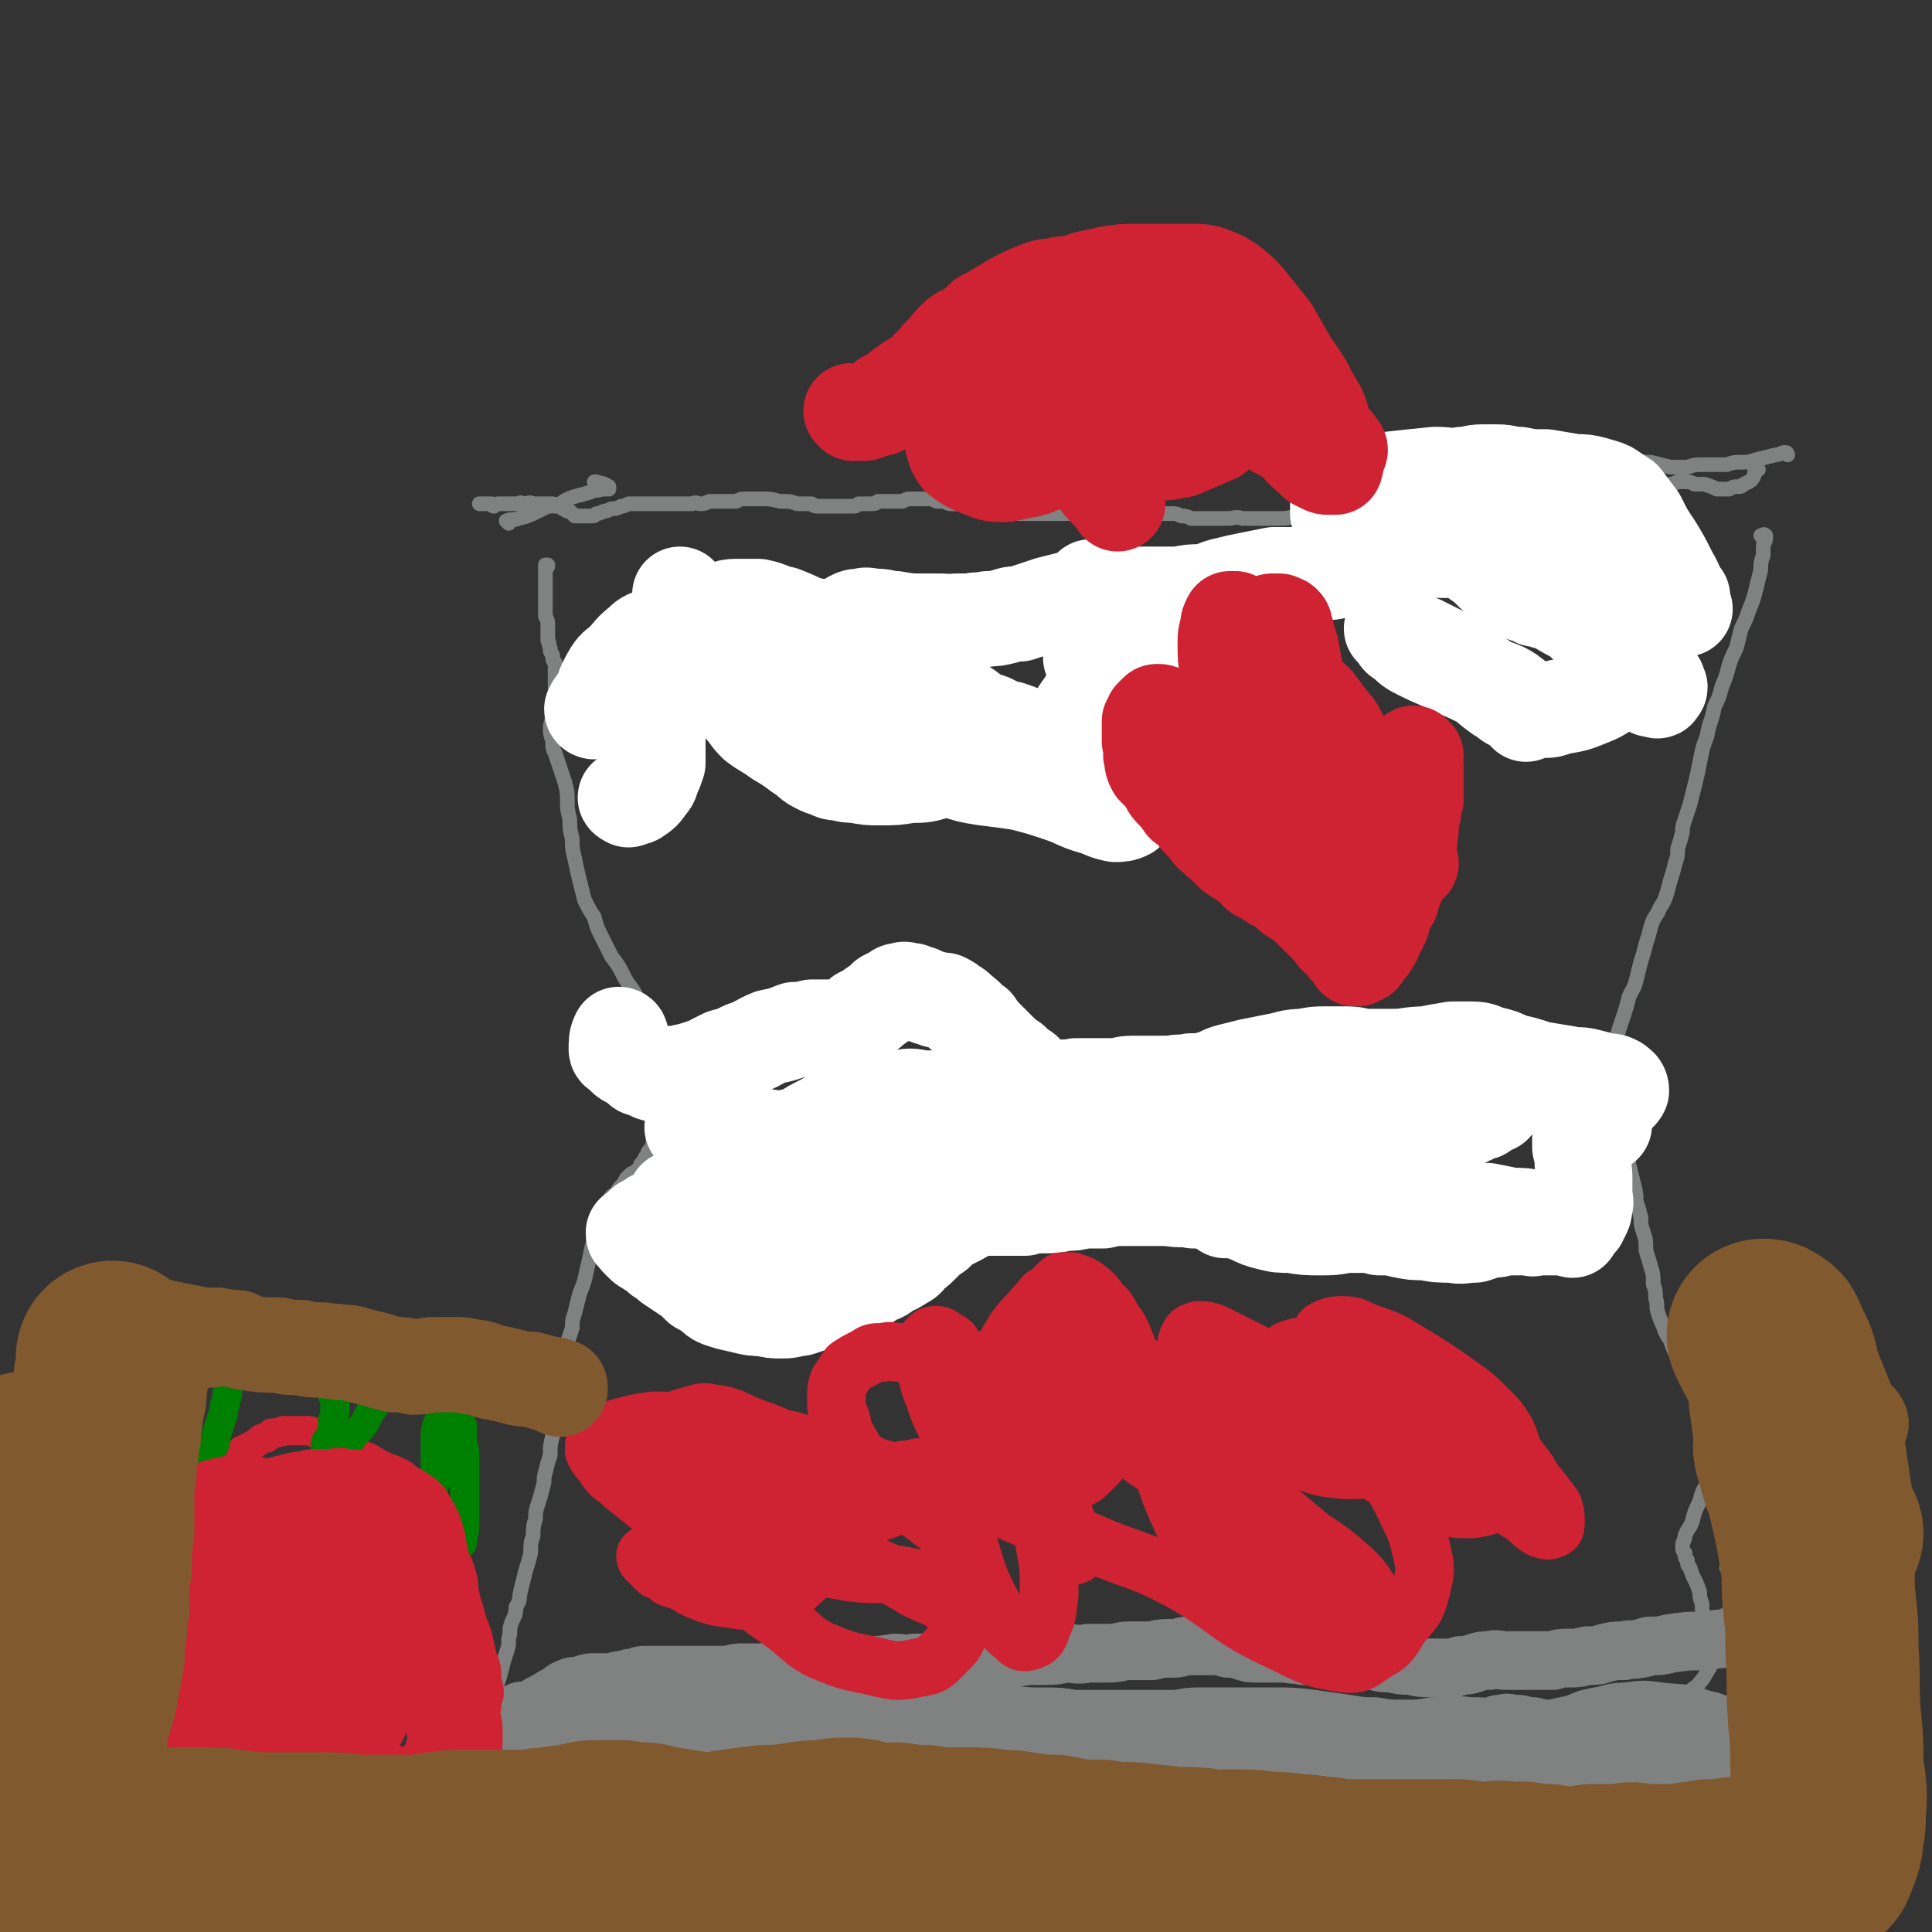
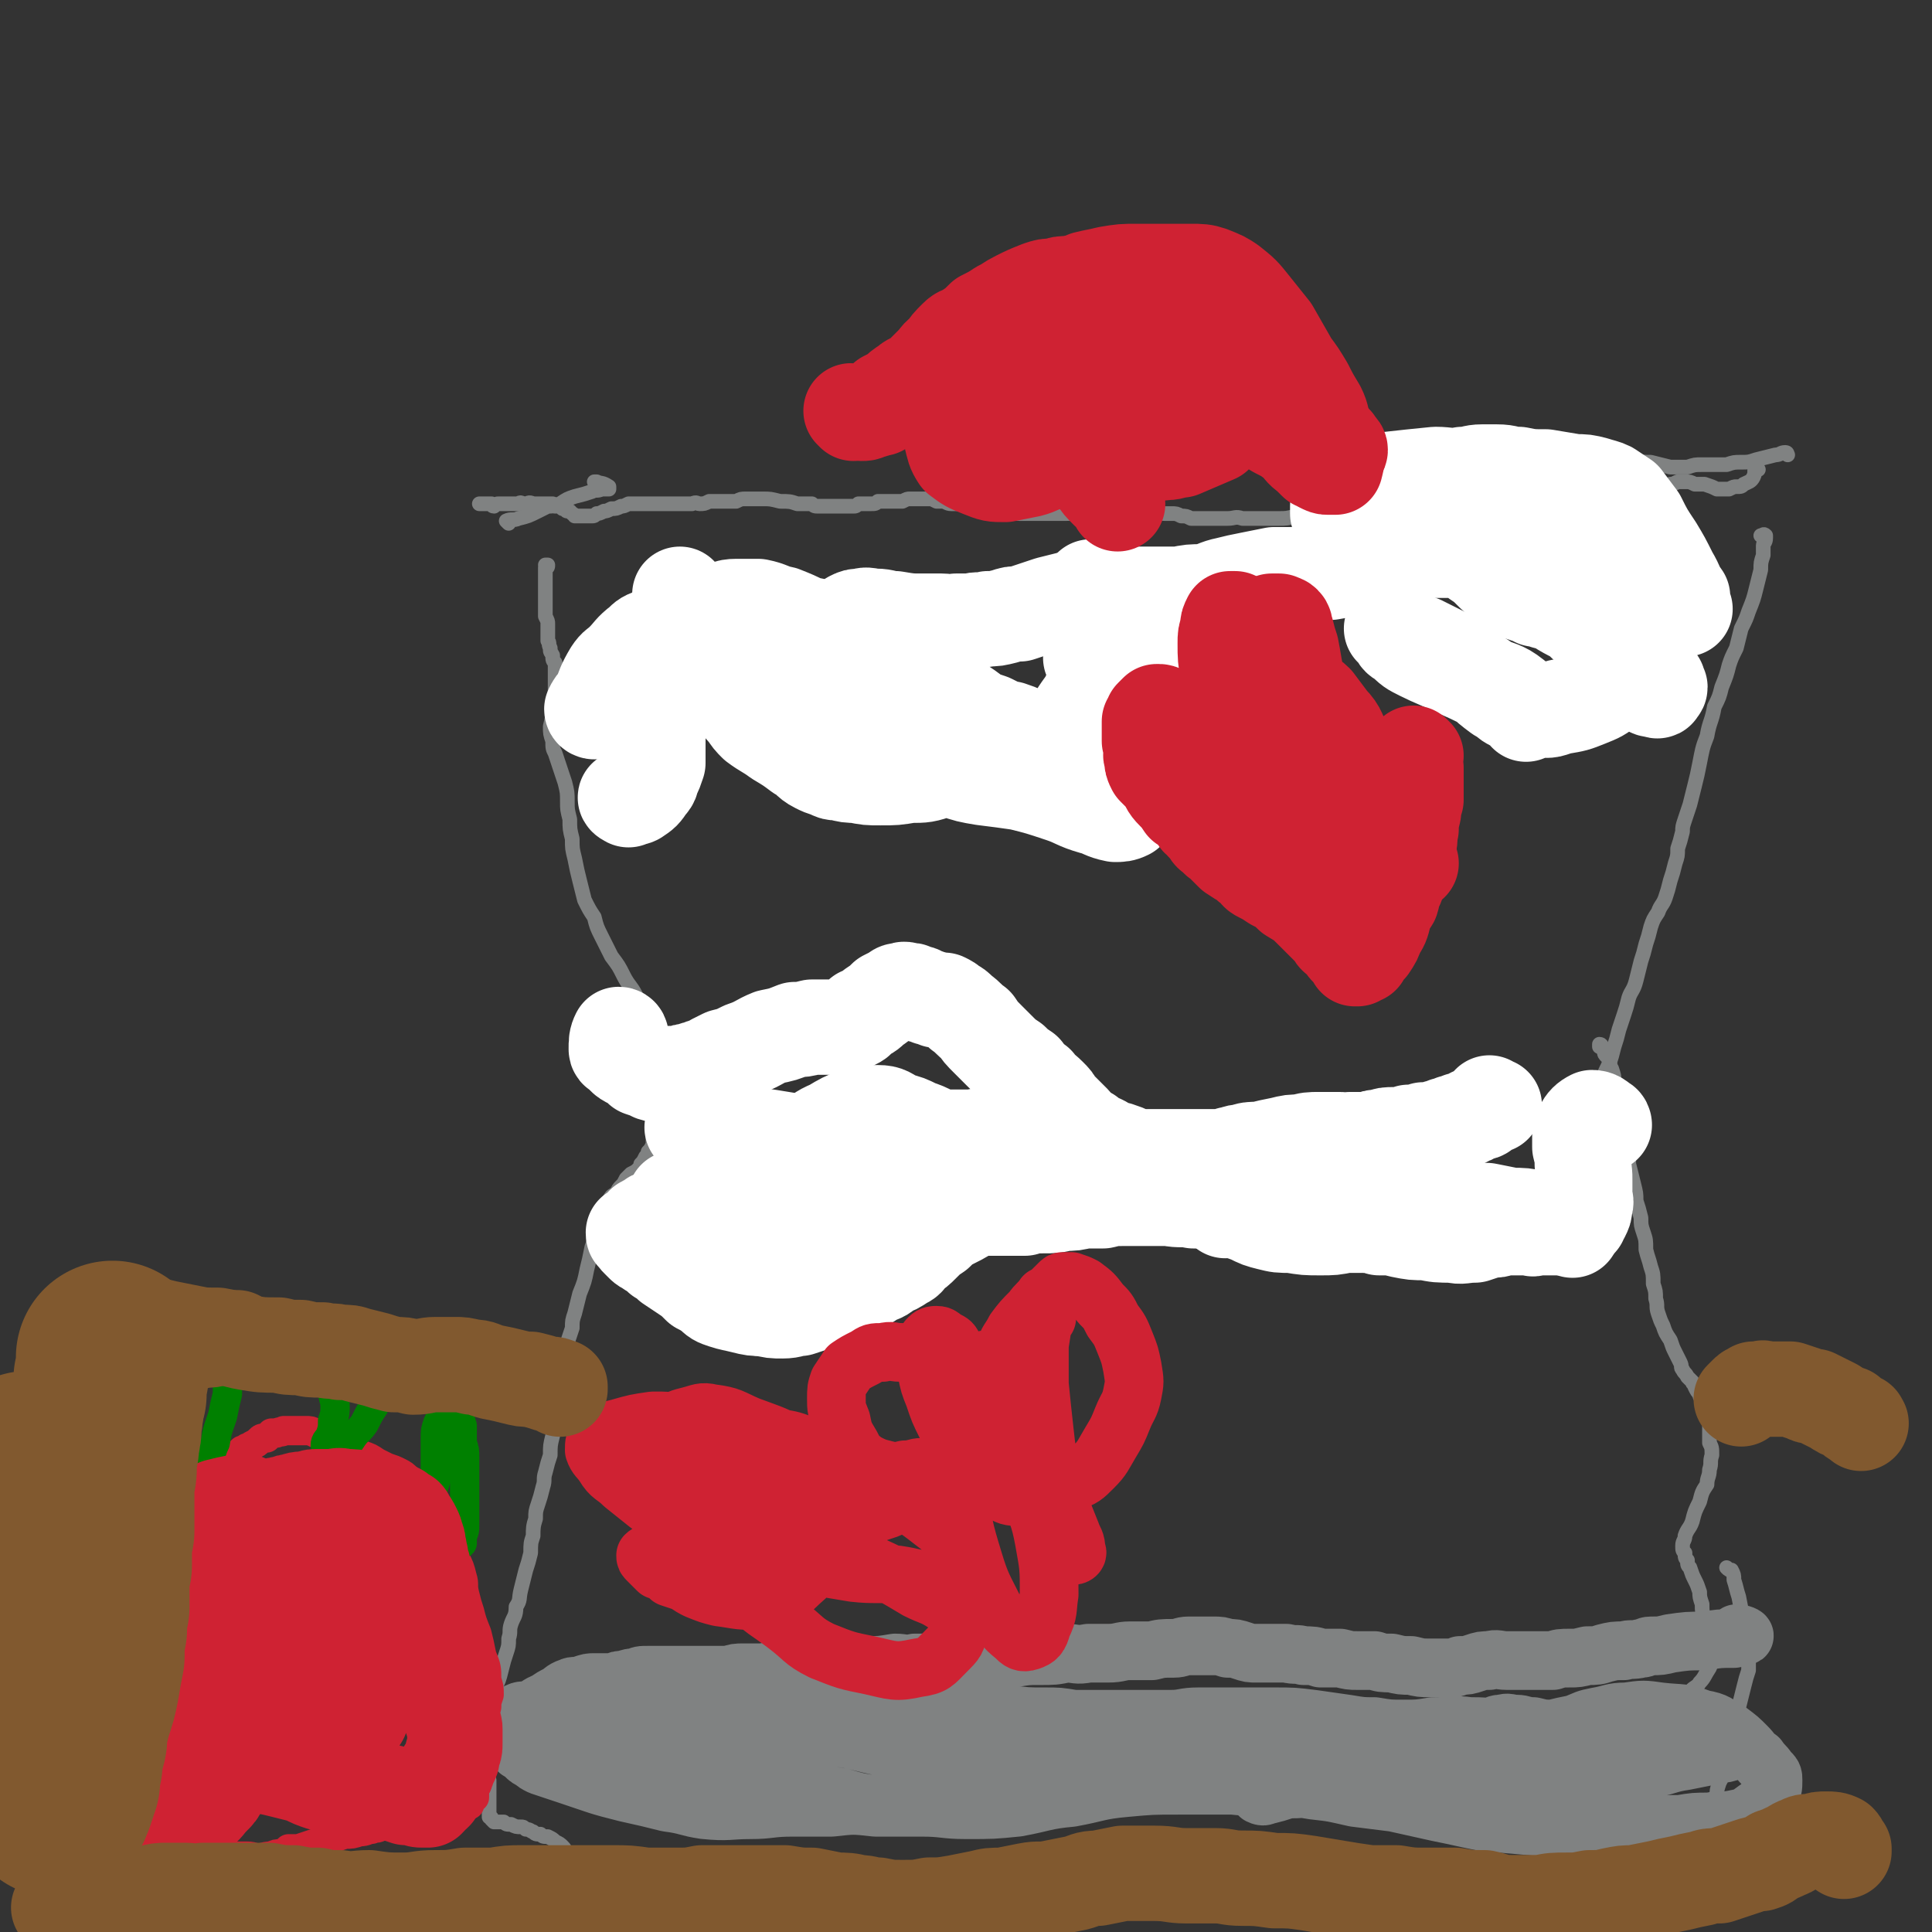
<svg xmlns="http://www.w3.org/2000/svg" viewBox="0 0 790 790" version="1.1">
  <rect x="0" y="0" width="790" height="790" fill="#333333" stroke="none" />
  <g fill="none" stroke="#808282" stroke-width="6" stroke-linecap="round" stroke-linejoin="round">
-     <path d="M232,759c0,0 -1,-1 -1,-1 2,0 3,1 5,2 3,1 3,1 7,2 2,0 2,0 3,0 2,0 2,1 4,1 1,0 1,0 2,0 1,0 1,0 2,0 2,0 2,0 4,0 2,0 2,0 5,1 3,0 3,0 6,0 3,0 3,0 7,0 4,1 4,1 8,1 3,0 3,0 6,0 3,0 3,0 6,1 3,0 3,-1 6,0 3,0 3,0 6,0 4,0 4,0 8,0 4,0 4,0 8,0 5,0 5,0 9,0 4,0 4,0 8,1 4,0 4,0 9,1 4,0 4,0 8,1 4,0 4,0 9,1 4,0 4,0 8,0 3,0 3,0 7,0 3,0 3,0 6,0 3,0 3,0 6,0 3,0 3,0 6,0 3,-1 3,0 6,-1 4,0 3,-1 7,-1 4,-1 4,-1 8,-1 4,-1 4,-1 7,-1 3,-1 3,0 6,0 2,-1 2,-1 4,-1 3,0 3,0 5,-1 3,0 3,0 5,0 4,-1 4,-1 8,-2 5,-1 5,-1 9,-3 4,-1 4,-1 8,-2 3,0 3,0 7,0 2,-1 2,-1 5,-1 4,0 4,0 7,1 4,0 4,0 7,0 5,0 5,-1 10,0 6,0 6,0 12,0 5,0 5,0 10,0 5,1 5,1 10,1 4,0 4,0 8,0 4,0 4,0 7,0 3,0 3,0 6,0 4,-1 4,-1 7,-1 4,0 4,0 8,0 3,0 3,0 6,0 4,0 4,0 8,-1 4,0 4,0 8,-1 4,0 3,0 7,0 3,-1 3,-1 7,-1 3,0 3,0 6,-1 3,0 3,0 6,0 2,0 2,0 5,0 2,0 2,0 4,0 2,0 2,-1 4,-1 2,0 2,0 3,0 3,0 3,0 5,0 3,0 3,0 5,0 3,0 3,0 6,0 2,0 2,0 5,0 2,-1 2,-1 4,-1 2,0 2,0 4,-1 3,0 3,0 5,-1 2,0 2,0 5,0 2,0 2,0 4,-1 2,0 2,0 4,0 1,0 1,0 3,0 1,-1 1,0 2,0 2,0 2,0 3,0 1,0 1,0 3,0 0,0 0,0 0,0 " />
    <path d="M645,765c0,0 -1,-1 -1,-1 2,-1 3,-1 5,0 3,0 3,1 6,1 3,0 3,0 7,0 3,-1 3,-1 6,-1 4,-1 4,-1 7,-1 4,0 4,0 8,0 4,-1 4,0 7,0 3,0 3,-1 6,0 1,0 1,0 2,0 " />
    <path d="M683,739c0,0 -1,-1 -1,-1 2,2 2,3 4,5 2,1 2,1 4,2 2,1 2,1 4,3 1,0 1,0 2,0 1,1 1,2 1,3 " />
    <path d="M695,764c0,0 -2,0 -1,-1 0,-2 1,-1 3,-3 0,-2 0,-2 0,-3 0,-1 0,-1 1,-3 0,-2 1,-2 1,-5 1,-3 0,-3 1,-6 1,-4 1,-4 2,-8 0,-3 0,-3 1,-6 1,-2 1,-2 2,-4 0,-1 0,-1 1,-2 1,-1 1,0 2,-1 1,-2 1,-2 2,-3 0,-2 0,-2 0,-3 1,-3 0,-3 1,-5 0,-3 0,-3 0,-6 0,-4 0,-4 0,-7 1,-4 1,-4 2,-8 1,-4 1,-4 2,-7 0,-5 0,-5 0,-9 -1,-5 -1,-5 -2,-10 -1,-6 -1,-6 -2,-11 -1,-3 -1,-4 -2,-7 0,-2 0,-2 -1,-4 -1,0 -1,0 -2,-1 " />
    <path d="M692,693c0,0 -1,-1 -1,-1 1,-2 3,-2 4,-4 2,-2 2,-3 4,-6 1,-2 0,-2 1,-4 0,-2 1,-3 0,-5 0,-3 -1,-3 -1,-5 -1,-3 -1,-3 -2,-6 -1,-3 -1,-3 -1,-6 -1,-3 -1,-3 -1,-5 -1,-3 -1,-3 -2,-5 -1,-2 -1,-2 -2,-5 -1,-1 -1,-1 -1,-3 -1,-1 -1,-1 -1,-3 -1,-1 -1,-1 -1,-3 0,-2 1,-2 1,-4 1,-3 2,-3 3,-6 1,-4 1,-4 3,-8 1,-4 1,-4 3,-7 0,-3 1,-3 1,-6 1,-3 0,-3 1,-6 0,-3 0,-3 -1,-5 0,-3 0,-3 0,-5 0,-2 0,-2 0,-4 -1,-2 -1,-2 -1,-4 -1,-1 -1,-1 -1,-3 0,-1 0,-1 -1,-2 -1,-1 -1,-1 -1,-2 -1,-1 -1,-1 -2,-3 0,-1 -1,-1 -1,-2 -1,-1 -1,-1 -2,-2 -1,-2 -1,-1 -2,-3 -1,-1 0,-1 -1,-3 -1,-2 -1,-2 -2,-4 -1,-2 -1,-2 -2,-5 -2,-3 -2,-3 -3,-6 -1,-2 -1,-2 -2,-5 -1,-3 0,-3 -1,-6 0,-3 0,-3 -1,-6 0,-4 0,-4 -1,-7 -1,-4 -1,-3 -2,-7 0,-4 0,-4 -1,-7 -1,-3 -1,-3 -1,-6 -1,-4 -1,-4 -2,-7 0,-3 0,-3 -1,-7 -1,-4 -1,-4 -2,-8 0,-4 0,-4 -1,-9 0,-4 0,-4 -1,-8 0,-3 0,-3 -1,-7 0,-2 0,-2 -1,-4 0,0 0,0 0,0 -1,-3 -1,-3 -2,-6 0,-2 0,-2 -1,-5 -1,-1 0,-1 -1,-2 0,-2 0,-2 -1,-3 -1,-1 -1,-1 -1,-2 -1,-1 0,-1 -1,-2 0,0 0,-1 -1,-1 0,0 0,1 0,1 " />
    <path d="M632,466c-1,-1 -2,-1 -1,-1 1,-2 2,-2 4,-4 3,-1 3,-1 6,-2 2,-1 2,-1 3,-3 2,-2 2,-2 4,-4 2,-2 2,-2 3,-4 2,-3 2,-3 4,-6 1,-3 1,-3 3,-7 1,-3 1,-3 2,-7 1,-3 1,-3 2,-7 1,-3 1,-3 2,-6 1,-3 1,-3 2,-7 1,-3 2,-3 3,-7 1,-4 1,-4 2,-8 1,-3 1,-3 2,-7 1,-3 1,-3 2,-7 1,-3 1,-3 3,-6 1,-3 2,-3 3,-6 1,-3 1,-3 2,-7 1,-3 1,-3 2,-7 1,-3 1,-3 1,-6 1,-3 1,-3 2,-7 0,-2 0,-2 1,-5 1,-3 1,-3 2,-6 1,-4 1,-4 2,-8 1,-4 1,-4 2,-9 1,-5 1,-6 3,-11 1,-6 2,-6 3,-12 2,-4 2,-4 3,-8 2,-5 2,-5 3,-9 1,-3 1,-3 3,-7 1,-4 1,-4 2,-8 2,-4 2,-4 3,-7 2,-5 2,-5 3,-9 1,-4 1,-4 2,-8 0,-3 0,-3 1,-6 0,-2 0,-2 0,-4 0,-1 1,-1 1,-3 0,0 0,-1 0,-1 -1,-1 -1,0 -2,0 " />
    <path d="M719,192c0,0 -1,-2 -1,-1 -1,1 0,2 -1,4 -1,2 -2,2 -4,3 -1,1 -1,1 -3,1 -1,0 -1,0 -3,1 -2,0 -2,0 -5,0 -2,-1 -2,-1 -5,-2 -2,0 -2,0 -4,0 -2,-1 -2,-1 -4,-1 -2,0 -2,0 -3,0 -2,1 -2,1 -3,1 -3,1 -3,1 -5,2 -4,2 -4,2 -7,3 -4,1 -4,1 -7,2 -3,1 -3,1 -6,2 -2,1 -2,1 -4,1 -1,1 -1,0 -2,1 -1,0 -1,0 -2,0 -1,-1 -1,-1 -2,-1 -1,0 -1,0 -3,0 -1,0 -1,0 -2,-1 -1,0 -1,0 -2,0 -1,0 -1,0 -1,-1 -1,0 -1,0 -2,0 -1,0 -1,0 -2,0 -1,-1 -1,-1 -2,-1 -1,0 -1,0 -3,-1 -1,0 -1,0 -2,0 -2,0 -2,0 -3,0 -1,-1 -1,-1 -2,-1 -1,0 -1,0 -3,0 -1,0 -1,0 -2,0 -2,0 -2,0 -3,0 -1,0 -1,0 -2,0 -1,0 -1,0 -2,0 -1,0 -1,0 -2,0 -2,0 -2,0 -3,0 -1,0 -1,0 -2,0 -2,0 -2,0 -3,0 -2,0 -2,1 -3,1 -2,0 -2,0 -3,0 -2,0 -2,0 -3,0 -2,0 -2,0 -3,1 -2,0 -2,0 -3,0 -2,0 -2,0 -3,1 -2,0 -2,0 -4,0 -2,1 -2,0 -3,1 -2,0 -2,0 -4,1 -2,0 -2,0 -4,0 -2,0 -3,0 -5,1 -3,0 -3,0 -6,0 -3,1 -3,0 -6,1 -3,0 -3,0 -6,1 -3,0 -3,0 -6,0 -2,0 -2,0 -5,0 -3,0 -3,0 -5,0 -4,1 -4,1 -7,1 -4,0 -4,0 -7,0 -4,0 -4,0 -8,0 -3,-1 -3,0 -6,0 -2,0 -2,0 -5,0 -3,0 -3,0 -5,0 -2,0 -2,0 -5,0 -2,-1 -2,-1 -4,-1 -2,-1 -2,-1 -4,-1 -2,0 -2,0 -3,0 -2,0 -2,-1 -4,-1 -2,0 -2,1 -4,1 -2,0 -2,0 -4,0 -3,0 -3,0 -5,-1 -2,0 -2,0 -4,0 -2,-1 -2,0 -4,0 -1,-1 -1,0 -3,0 -2,0 -2,-1 -4,0 -2,0 -2,0 -4,0 -2,1 -2,1 -4,1 -2,0 -2,0 -4,0 -3,0 -3,0 -5,0 -3,0 -3,0 -5,0 -2,0 -2,0 -5,0 -2,0 -2,0 -5,-1 -2,0 -2,0 -4,0 -2,0 -2,0 -3,0 -2,-1 -2,-1 -4,-1 -2,-1 -2,-1 -4,-1 -2,0 -2,0 -4,-1 -2,0 -2,0 -4,0 -2,0 -2,-1 -4,-1 -1,0 -1,0 -2,0 -2,-1 -2,-1 -3,-1 -2,0 -2,0 -4,0 -2,0 -2,0 -4,0 -1,0 -1,0 -3,1 -1,0 -1,0 -3,0 -1,0 -1,0 -2,0 -1,0 -1,0 -3,0 -1,0 -1,0 -2,0 -1,1 -1,1 -3,1 -1,0 -1,0 -2,0 -2,0 -2,0 -3,0 -1,1 -1,1 -2,1 -1,0 -1,0 -2,0 -1,0 -1,0 -2,0 -1,0 -1,0 -2,0 -1,0 -1,0 -2,0 -1,0 -1,0 -2,0 -1,0 -1,0 -2,0 -1,0 -1,0 -2,0 -2,0 -2,0 -3,-1 -3,0 -3,0 -6,0 -3,-1 -3,-1 -7,-1 -4,-1 -4,-1 -7,-1 -3,0 -3,0 -7,0 -2,0 -2,0 -4,1 -2,0 -2,0 -4,0 -2,0 -2,0 -4,0 -2,0 -2,0 -3,0 -2,1 -2,1 -4,1 -1,0 -1,-1 -3,0 -1,0 -1,0 -3,0 -2,0 -2,0 -4,0 -2,0 -2,0 -5,0 -3,0 -3,0 -6,0 -3,0 -3,0 -5,0 -2,0 -2,0 -3,0 -2,1 -2,1 -3,1 -2,1 -2,1 -4,1 -2,1 -2,1 -3,1 -2,1 -2,1 -3,1 -1,1 -1,1 -2,1 -1,0 -1,0 -2,0 -1,0 -1,0 -2,0 0,0 0,0 -1,0 -1,0 -1,0 -1,0 0,0 0,0 -1,0 0,-1 0,0 -1,-1 0,0 0,0 -1,-1 0,0 0,0 -1,0 -1,0 0,-1 -1,-1 0,0 0,0 -1,0 -1,-1 -1,-1 -1,-1 -1,0 -1,0 -2,0 0,0 0,0 -1,-1 -1,0 -1,0 -2,0 -1,0 -1,0 -1,0 -2,0 -2,0 -3,0 -1,0 -1,0 -2,0 -2,-1 -2,0 -3,0 -2,0 -2,-1 -3,0 -2,0 -2,0 -3,0 -1,0 -1,0 -2,0 -1,0 -1,0 -2,0 -1,0 -1,0 -1,0 -1,0 -1,0 -2,1 -1,0 -1,-1 -1,-1 -1,0 -1,0 -2,0 0,0 0,0 -1,0 -1,0 -1,0 -2,0 " />
    <path d="M208,214c0,0 -1,-1 -1,-1 2,-1 3,0 5,-1 4,-1 4,-1 8,-3 2,-1 2,-1 4,-2 2,0 2,0 5,-1 3,-2 3,-2 6,-3 4,-1 4,-1 7,-2 2,-1 2,0 4,-1 2,0 2,0 3,0 0,-1 0,-1 0,-1 -3,-2 -3,-1 -5,-2 -1,0 -1,0 -1,0 " />
    <path d="M731,186c0,0 -1,-1 -1,-1 0,0 0,0 0,0 0,0 0,0 0,0 1,1 1,0 0,0 -2,0 -2,1 -4,1 -4,1 -4,1 -8,2 -3,1 -3,1 -6,1 -3,0 -3,0 -6,1 -3,0 -3,0 -5,0 -3,0 -3,0 -5,0 -3,0 -3,0 -6,1 -4,0 -4,0 -7,0 -4,-1 -4,-1 -8,-2 -3,0 -4,0 -7,-1 -2,0 -2,-1 -4,-1 -2,-1 -2,-1 -3,-1 " />
    <path d="M232,780c0,0 -1,0 -1,-1 0,-2 1,-2 2,-4 0,-1 0,-2 0,-3 0,-2 0,-2 -1,-4 0,-2 0,-2 0,-5 0,-1 0,-1 0,-3 0,-1 0,-1 -1,-2 0,-2 0,-2 -1,-3 -1,-1 -1,-1 -3,-2 -1,-1 -1,-1 -3,-2 -2,0 -2,0 -3,-1 -2,0 -2,0 -3,-1 -1,0 -1,-1 -3,-1 -1,-1 -1,-1 -2,-1 -2,0 -2,0 -4,-1 -2,0 -2,0 -3,-1 -2,0 -2,0 -3,0 0,0 -1,0 -1,0 0,0 0,0 0,0 -1,-1 -1,-1 -1,-1 0,-1 0,-1 -1,-1 0,-1 0,-2 0,-3 0,-1 0,-1 0,-3 0,-2 0,-2 0,-4 0,-2 0,-2 0,-5 -1,-3 -1,-3 -1,-5 -1,-4 -1,-4 -1,-7 -1,-3 -1,-3 0,-7 0,-5 0,-5 2,-9 1,-5 1,-5 2,-9 2,-4 2,-4 3,-8 1,-4 1,-4 2,-7 1,-3 1,-3 1,-6 1,-3 0,-3 1,-6 1,-3 2,-3 2,-7 2,-3 1,-3 2,-7 1,-4 1,-4 2,-8 1,-3 1,-3 2,-7 0,-4 0,-4 1,-7 0,-3 0,-4 1,-7 0,-3 0,-3 1,-6 1,-3 1,-3 2,-7 1,-3 0,-3 1,-6 1,-4 1,-4 2,-7 0,-4 0,-4 1,-8 1,-4 1,-4 2,-9 1,-5 2,-5 3,-10 1,-5 1,-6 1,-11 1,-4 0,-4 0,-8 1,-3 1,-3 2,-6 0,-3 0,-3 1,-6 1,-4 1,-4 2,-8 2,-5 2,-5 3,-10 1,-4 1,-4 2,-9 1,-3 1,-3 2,-6 1,-3 1,-3 1,-5 1,-2 1,-2 2,-4 1,-2 1,-2 2,-4 1,-2 1,-2 3,-3 1,-2 1,-2 2,-3 1,-1 1,-1 2,-3 1,-1 1,-1 2,-2 2,-1 2,-1 3,-2 1,-1 1,-1 1,-2 1,-1 1,-1 2,-3 1,-1 1,-1 1,-2 1,-1 1,-1 2,-3 0,-1 0,-1 0,-2 0,-2 0,-2 1,-3 0,-1 0,-1 1,-2 0,-1 0,-1 0,-2 0,-1 0,-1 1,-2 0,-1 0,-1 1,-2 0,0 0,0 0,-1 0,-1 0,-1 0,-1 0,-1 0,-1 0,-2 0,0 0,0 0,-1 1,-1 1,-1 1,-2 0,-1 0,-1 0,-2 0,-1 0,-1 -1,-2 -1,-3 -1,-3 -1,-6 -1,-4 -1,-4 -2,-8 -1,-4 -1,-4 -3,-8 -1,-4 -1,-4 -3,-7 -1,-4 -1,-4 -2,-8 -2,-4 -3,-4 -5,-8 -2,-4 -2,-4 -5,-8 -2,-4 -2,-4 -4,-8 -2,-4 -2,-4 -3,-8 -2,-3 -2,-3 -4,-7 -1,-4 -1,-4 -2,-8 -1,-4 -1,-4 -2,-9 -1,-4 -1,-4 -1,-8 -1,-4 -1,-4 -1,-8 -1,-4 -1,-4 -1,-7 0,-4 0,-4 -1,-8 -1,-3 -1,-3 -2,-6 -1,-3 -1,-3 -2,-6 -1,-2 -1,-2 -1,-5 -1,-3 -1,-3 -1,-6 1,-4 1,-4 1,-9 1,-3 1,-3 1,-7 0,-3 0,-3 0,-5 0,-3 0,-3 0,-5 -1,-1 -1,-1 -1,-3 -1,-2 -1,-1 -1,-3 -1,-2 0,-2 -1,-3 0,-2 0,-2 0,-4 0,-1 0,-1 0,-3 0,-1 0,-1 -1,-3 0,-1 0,-1 0,-3 0,-1 0,-1 0,-2 0,-2 0,-2 0,-3 0,-1 0,-1 0,-3 0,-1 0,-1 0,-3 0,-1 0,-1 0,-2 0,-1 0,-1 0,-2 0,-1 0,-1 0,-2 1,0 1,0 1,-1 0,0 -1,0 -1,0 " />
  </g>
  <g fill="none" stroke="#FFFFFF" stroke-width="6" stroke-linecap="round" stroke-linejoin="round">
    <path d="M275,430c0,0 -2,-1 -1,-1 1,0 3,0 4,1 5,5 5,5 8,10 4,6 3,7 7,13 4,7 4,7 7,14 3,4 2,4 4,8 2,2 2,2 3,4 2,2 2,2 3,5 2,4 2,4 4,8 2,4 2,4 4,8 2,2 1,3 3,5 2,2 2,2 4,3 2,1 2,1 4,1 0,0 1,0 1,0 0,-1 -1,-1 -2,-1 " />
  </g>
  <g fill="none" stroke="#FFFFFF" stroke-width="39" stroke-linecap="round" stroke-linejoin="round">
    <path d="M254,424c0,0 0,-1 -1,-1 -1,2 -1,3 -1,6 0,1 1,1 2,1 0,1 0,1 1,2 1,1 1,1 3,2 2,1 2,1 4,3 3,1 3,1 5,2 3,1 3,0 6,0 2,0 2,0 5,0 2,-1 2,-1 4,-1 2,-1 2,-1 4,-1 1,-1 1,-1 3,-1 2,-1 2,-1 3,-2 2,-1 2,-1 4,-2 4,-1 4,-1 8,-3 6,-2 6,-3 11,-5 5,-1 5,-1 10,-3 3,0 3,0 7,-1 3,0 3,0 7,0 3,0 3,0 5,0 3,-1 3,-1 5,-2 2,-1 2,-1 3,-3 3,-1 3,-1 5,-3 3,-2 3,-2 5,-4 2,-1 2,-1 4,-2 1,-1 1,-1 3,-1 1,-1 1,0 3,0 1,0 1,0 2,1 2,0 2,0 3,1 1,0 1,0 3,1 1,0 1,0 3,1 1,0 1,0 3,0 2,1 2,1 3,2 2,1 2,1 4,3 3,2 3,3 6,5 2,3 2,3 5,6 2,2 2,2 5,5 2,2 2,2 5,4 2,2 2,2 5,4 2,3 2,3 5,5 2,3 2,2 5,5 2,2 2,2 3,4 2,2 2,2 4,4 1,1 1,1 3,3 1,1 1,2 3,3 1,1 1,1 3,2 1,1 1,1 2,2 2,1 2,1 3,1 2,1 2,1 3,2 2,0 2,1 4,1 3,1 3,1 5,2 3,1 3,1 6,1 2,0 3,0 5,0 4,0 4,0 7,0 3,0 3,0 7,0 3,0 3,0 6,0 2,0 2,0 5,0 2,0 2,0 5,-1 2,0 2,-1 5,-1 3,-1 3,-1 7,-1 4,-1 4,-1 9,-2 4,-1 4,-1 8,-1 3,-1 4,-1 7,-1 2,0 2,0 5,0 2,0 2,0 4,0 2,0 2,1 4,0 2,0 2,0 4,0 2,0 2,0 4,0 2,-1 2,-1 4,-1 3,-1 3,-1 6,-1 3,0 3,0 6,-1 3,0 3,0 6,-1 3,0 3,0 6,-1 2,0 1,0 3,-1 2,0 2,0 3,-1 2,0 2,0 3,-1 2,0 2,0 3,-1 1,0 1,0 2,-1 1,0 1,0 2,-1 2,0 2,0 3,-1 0,0 0,0 1,-1 1,0 1,0 2,-1 0,0 1,0 1,0 0,0 -1,0 -2,-1 " />
    <path d="M311,535c0,-1 -1,-1 -1,-1 1,-1 2,-1 4,-2 2,-1 3,0 4,-2 1,-1 1,-2 0,-3 -1,-3 -1,-3 -2,-6 -3,-5 -3,-5 -5,-11 -1,-5 -2,-5 -3,-10 -1,-4 0,-5 -1,-9 0,-3 -1,-3 -2,-6 -1,-2 -1,-2 -2,-4 -1,-1 -1,-1 -2,-2 0,0 0,0 -1,-1 -1,-1 -1,-1 -2,-3 -1,-1 -1,-1 -2,-2 -1,-2 -1,-2 -3,-4 -2,-2 -2,-2 -3,-3 -1,-1 -1,-1 -2,-2 -1,-1 -1,-1 -1,-1 -1,-1 -1,-1 -2,-1 0,-1 0,-1 -1,-1 0,0 -1,0 -1,0 1,0 1,0 2,0 1,1 1,1 2,1 1,1 1,1 2,1 2,0 2,0 4,0 2,0 2,1 5,1 5,0 5,0 10,0 7,1 7,1 13,2 6,1 6,1 12,2 5,0 5,0 9,0 4,0 4,0 7,0 4,-1 4,-1 7,-1 3,0 3,0 6,0 3,1 3,1 6,1 3,1 3,1 6,1 3,0 3,0 5,1 2,0 2,0 4,0 2,0 2,0 4,0 1,1 1,1 3,2 1,0 1,0 3,1 1,0 1,0 2,1 1,0 1,1 1,1 " />
    <path d="M277,491c0,0 -1,0 -1,-1 4,-2 5,-2 10,-5 3,-1 3,-1 7,-2 4,-2 5,-2 9,-4 5,-1 5,-1 9,-3 6,-2 6,-2 11,-4 4,-2 4,-2 8,-5 5,-3 5,-4 10,-6 5,-3 5,-3 10,-5 5,-1 5,-1 9,-1 4,0 4,1 8,3 4,1 4,1 8,3 3,1 3,1 7,3 3,1 3,1 6,1 4,0 4,0 8,0 4,0 4,-1 9,-1 5,0 5,0 10,1 5,0 5,0 10,2 6,2 6,2 11,4 4,3 4,3 8,5 4,2 4,3 7,4 4,1 4,1 7,1 5,1 5,1 11,1 6,1 6,1 11,1 6,1 6,1 11,2 4,1 4,1 7,2 4,0 4,0 7,1 2,0 2,0 5,0 3,0 3,0 6,0 5,-1 5,-1 10,-2 5,0 5,0 10,-1 5,0 5,-1 9,-1 3,0 3,0 7,1 3,0 3,0 6,1 2,0 2,0 4,0 2,0 2,1 4,1 2,0 2,0 3,0 " />
-     <path d="M321,468c-1,0 -2,-1 -1,-1 3,-3 4,-2 9,-4 3,-2 3,-2 7,-4 4,-2 4,-3 9,-5 5,-1 5,-1 11,-3 6,-1 6,-1 12,-2 4,-1 4,-1 9,0 3,0 3,0 6,0 4,1 4,1 8,1 3,0 3,0 7,0 3,-1 3,-1 6,-1 3,-1 3,-1 7,-1 3,-1 3,-1 7,-1 3,0 3,-1 7,-1 4,-1 4,-1 8,-1 3,-1 3,0 7,-1 4,0 4,0 7,0 4,0 4,0 8,0 4,0 4,-1 8,-1 4,0 4,0 8,0 4,0 4,0 8,0 4,-1 4,0 8,-1 4,0 4,0 8,-1 4,-1 4,-2 8,-3 4,-1 4,-1 8,-2 5,-1 5,-1 10,-2 6,-1 6,-2 12,-2 5,-1 5,-1 9,-1 5,0 5,0 9,0 4,0 4,1 8,1 5,0 6,0 11,0 6,0 6,-1 13,-1 5,-1 5,-1 11,-2 4,0 4,0 8,0 4,0 4,1 8,2 4,1 4,1 8,3 5,1 5,1 11,3 6,1 6,1 12,2 4,1 4,0 8,1 4,1 4,1 7,2 3,0 3,0 5,1 1,1 2,1 2,3 -1,2 -3,2 -4,3 " />
    <path d="M656,460c0,0 0,-1 -1,-1 -1,-1 -2,-2 -4,-2 -2,1 -3,2 -4,4 -1,2 -1,2 -1,4 0,2 0,2 0,4 1,4 1,4 1,7 1,3 1,3 1,7 0,3 0,3 0,6 0,2 1,2 0,4 0,2 0,2 -1,4 -1,1 -1,1 -1,2 -1,1 -1,1 -2,1 -1,1 -1,1 -3,1 -1,1 -1,0 -3,1 -2,0 -2,0 -4,0 -1,0 -1,0 -3,0 -1,0 -1,0 -2,0 -2,0 -2,1 -3,0 -1,0 -1,0 -3,0 -2,0 -2,0 -4,0 -2,0 -2,0 -4,0 -3,1 -3,1 -6,1 -3,1 -3,1 -6,2 -5,0 -5,1 -9,0 -6,0 -6,0 -11,-1 -5,0 -5,0 -10,-1 -4,-1 -4,-1 -9,-1 -3,-1 -3,-1 -7,-1 -4,0 -4,0 -7,0 -5,1 -5,1 -10,1 -6,0 -6,0 -12,-1 -5,0 -5,0 -9,-1 -4,-1 -4,-1 -8,-3 -3,-1 -3,-1 -5,-2 -2,-1 -2,0 -3,-1 -1,0 -1,-1 -2,-1 0,0 -1,0 -1,0 0,1 1,1 1,2 " />
    <path d="M643,503c0,-1 0,-1 -1,-1 -2,-1 -2,-1 -4,-1 -2,-1 -2,-1 -5,-1 -2,-1 -2,-1 -5,-2 -5,-1 -5,-1 -10,-1 -5,-1 -5,-1 -10,-2 -4,0 -4,0 -9,-1 -5,0 -5,0 -10,-1 -5,0 -5,0 -10,0 -4,0 -4,0 -8,0 -5,0 -5,0 -10,-1 -6,0 -6,0 -11,0 -5,0 -5,0 -11,0 -5,0 -5,1 -10,1 -4,0 -4,1 -8,0 -4,0 -4,0 -8,0 -4,0 -4,0 -8,-1 -4,0 -4,0 -8,0 -5,-1 -5,-1 -9,-1 -5,-1 -5,0 -10,-1 -5,0 -5,0 -9,0 -5,0 -5,0 -9,0 -5,0 -5,0 -9,1 -4,0 -4,0 -8,0 -4,1 -4,1 -8,1 -4,1 -4,1 -9,1 -4,0 -4,0 -7,1 -4,0 -4,0 -8,0 -4,0 -4,0 -8,0 -4,0 -4,0 -8,0 -4,0 -4,0 -8,0 -4,1 -4,1 -8,2 -5,0 -5,0 -9,1 -3,0 -3,0 -7,0 -4,0 -4,0 -7,0 -4,0 -4,0 -7,0 -3,0 -3,0 -6,0 -3,0 -3,0 -6,0 -3,-1 -3,-1 -6,-1 -5,0 -5,0 -9,0 -5,0 -5,0 -9,0 -4,0 -4,0 -8,0 -4,0 -4,0 -7,0 -3,0 -3,0 -7,0 -2,0 -2,-1 -5,0 -3,0 -3,0 -5,0 -3,0 -3,0 -5,0 -2,1 -2,0 -4,0 -2,1 -2,1 -4,2 -1,0 -1,0 -2,1 -1,0 -1,1 -2,1 -1,1 -1,0 -1,1 -1,1 0,1 -1,1 0,1 0,1 -1,2 -1,0 -1,0 -1,0 -1,0 -1,0 -1,0 0,1 0,1 1,1 0,1 0,1 1,2 1,1 1,1 2,2 1,1 2,1 3,2 2,1 2,1 4,3 2,1 2,1 4,3 3,2 3,2 6,4 3,2 3,2 6,5 2,1 2,1 5,3 2,2 2,2 5,3 3,1 4,1 8,2 4,1 4,1 8,1 4,1 4,1 8,1 4,0 4,-1 7,-1 3,-1 3,-1 6,-2 3,-1 3,-1 5,-2 2,-1 2,-1 5,-2 2,-1 2,-1 5,-2 2,-1 2,-1 5,-2 2,-1 2,-1 5,-3 3,-1 3,-1 5,-3 3,-1 3,-1 6,-3 2,-1 2,-1 3,-3 3,-2 3,-2 5,-4 3,-3 3,-3 6,-5 3,-3 3,-3 7,-5 4,-2 4,-2 8,-5 4,-2 4,-1 7,-3 4,-2 4,-2 7,-4 3,-2 3,-2 5,-4 2,-2 2,-2 4,-4 1,-2 1,-2 2,-4 2,-2 1,-3 2,-5 1,-3 1,-3 2,-5 1,-2 1,-2 2,-4 0,-1 0,-2 0,-3 0,-1 0,-1 -1,-2 -1,0 -1,0 -2,0 0,0 0,0 -1,-1 -1,0 -1,0 -1,0 0,1 0,1 -1,2 " />
    <path d="M257,327c0,0 -2,-1 -1,-1 1,-1 2,1 4,0 3,-2 3,-2 5,-5 2,-2 1,-2 2,-4 1,-2 1,-2 2,-5 0,-1 0,-2 0,-3 0,-3 0,-3 0,-6 0,-4 0,-4 1,-8 1,-5 1,-5 2,-11 2,-5 2,-5 4,-10 1,-4 2,-4 3,-8 1,-3 0,-3 1,-7 0,-3 0,-3 0,-5 0,-4 -1,-4 -2,-8 0,-2 0,-2 0,-3 " />
    <path d="M243,291c0,0 -1,0 -1,-1 1,-2 1,-2 3,-4 2,-5 2,-6 5,-11 2,-3 2,-2 5,-5 3,-3 3,-4 7,-7 2,-2 2,-2 5,-3 3,-2 3,-2 6,-3 3,-1 3,-1 6,-3 4,-1 4,-1 7,-2 4,-1 4,-1 8,-2 3,-1 3,-2 7,-2 4,0 5,0 9,0 5,1 5,2 10,3 5,2 5,2 9,4 5,1 5,1 9,2 3,1 3,1 6,2 4,1 4,1 7,3 6,3 6,3 11,6 6,4 6,4 12,8 4,2 4,3 8,6 3,2 3,2 6,4 3,1 3,1 6,3 3,2 3,2 5,4 3,1 3,1 6,2 2,1 2,1 4,2 2,1 2,1 4,1 3,1 3,1 5,2 3,1 3,1 6,2 2,0 2,0 5,0 3,-1 3,0 5,-2 4,-3 4,-3 6,-7 3,-5 4,-5 6,-10 2,-4 3,-4 3,-8 0,-3 -2,-3 -3,-6 " />
    <path d="M426,302c0,0 0,-1 -1,-1 -2,0 -2,1 -5,2 -5,1 -5,1 -11,3 -6,2 -6,2 -12,4 -7,3 -6,3 -13,5 -6,2 -6,2 -12,2 -6,1 -6,1 -12,1 -5,0 -5,0 -10,-1 -3,0 -3,0 -7,-1 -2,0 -2,0 -4,-1 -3,-1 -3,-1 -5,-2 -4,-2 -3,-3 -7,-5 -4,-3 -4,-3 -9,-6 -4,-3 -5,-3 -9,-6 -2,-2 -2,-2 -4,-5 -2,-2 -2,-2 -3,-4 -2,-2 -2,-2 -3,-4 -2,-2 -2,-2 -4,-4 -1,-2 -1,-2 -3,-4 -1,-1 -1,-1 -2,-2 0,-1 0,-1 -1,-2 0,-1 0,-1 0,-1 0,-1 0,-1 0,-2 0,0 -1,0 -1,0 1,0 2,0 3,0 2,1 2,1 4,1 6,1 6,0 12,2 10,4 11,3 20,8 10,6 10,7 19,14 12,7 12,8 25,15 9,4 9,4 19,7 6,2 6,2 12,3 8,1 8,1 15,2 8,2 8,2 17,5 6,2 6,3 13,5 4,1 4,2 9,3 2,0 3,0 5,-1 1,-1 1,-2 2,-4 2,-2 2,-3 3,-6 1,-5 2,-5 3,-10 1,-5 2,-5 2,-10 1,-5 1,-5 1,-10 0,-4 1,-4 0,-8 -1,-4 -2,-4 -3,-8 -2,-3 -1,-3 -2,-7 -1,-3 -1,-3 -2,-6 -1,-4 -1,-4 -3,-7 -1,-4 -1,-4 -3,-7 -1,-3 -1,-3 -3,-5 -2,-2 -2,-2 -3,-3 -2,-1 -2,-1 -3,-1 -2,0 -3,0 -4,0 " />
    <path d="M341,260c-1,0 -2,0 -1,-1 3,-3 4,-3 8,-6 2,-1 2,-1 4,-1 3,-1 3,0 6,0 4,0 4,1 8,1 6,1 6,1 11,1 4,0 4,0 8,0 3,0 3,1 6,0 3,0 3,0 6,0 3,-1 3,0 7,-1 3,0 3,0 7,-1 3,-1 3,-1 6,-1 3,-1 3,-1 6,-2 3,-1 3,-1 6,-2 4,-1 4,-1 8,-2 7,-1 7,-1 13,-2 8,0 8,0 17,0 7,0 7,0 15,0 5,-1 5,-1 10,-1 5,-1 5,-2 10,-3 4,-1 4,-1 9,-2 5,-1 5,-1 10,-2 6,0 6,0 13,0 5,-1 5,-1 10,-1 6,-1 5,-1 11,-2 4,-1 4,-1 9,-2 5,-2 5,-2 11,-3 5,-1 5,-1 10,-2 4,0 4,0 9,0 2,0 2,0 5,1 3,1 3,1 5,3 3,2 3,2 5,4 3,3 3,3 6,5 2,2 3,2 5,4 3,1 3,1 6,2 1,0 1,0 2,1 0,0 0,0 0,0 2,0 2,0 4,1 4,1 4,1 7,3 5,3 5,2 9,6 4,3 4,3 8,7 3,3 3,3 5,7 3,2 3,2 5,5 2,2 2,3 4,5 2,1 2,1 4,2 1,1 1,1 3,1 0,0 1,1 1,0 1,-1 1,-1 0,-2 0,-1 0,0 0,-1 -1,-1 -1,-1 -2,-2 -1,-2 -1,-2 -2,-3 -1,-2 -1,-2 -3,-4 -3,-5 -3,-5 -6,-10 -3,-5 -3,-5 -5,-11 -2,-3 -2,-4 -4,-7 -3,-6 -3,-6 -8,-11 -6,-5 -6,-5 -12,-9 -3,-2 -3,-2 -5,-4 -3,-1 -3,-1 -6,-2 0,0 0,0 0,0 -5,-2 -5,-2 -9,-4 -3,-1 -3,0 -6,-1 -3,-1 -3,-1 -5,-2 -4,-1 -4,-2 -8,-3 -5,-1 -5,-1 -10,-1 -5,-1 -5,-1 -10,-1 -4,1 -4,1 -8,2 -3,1 -3,1 -6,3 -3,0 -2,1 -5,2 -1,0 -1,0 -3,0 -1,0 -1,1 -2,1 -2,0 -2,-1 -3,-1 -1,0 -1,0 -2,-1 0,0 0,0 -1,0 0,-1 0,-1 0,-1 0,-1 0,-1 0,-2 1,0 1,0 1,-1 1,-1 1,-1 1,-2 1,-1 1,-1 1,-2 1,0 1,-1 2,-1 2,-1 2,-1 4,-2 6,-1 6,-2 12,-3 9,-1 9,-1 19,-2 5,0 6,1 11,0 4,0 4,-1 8,-1 3,0 3,0 6,0 5,0 4,1 9,1 5,1 5,1 11,1 6,1 6,1 12,2 4,0 4,0 8,1 3,1 4,1 6,2 3,2 3,2 6,4 3,4 3,4 6,8 3,6 3,6 7,12 3,5 3,5 6,11 3,5 2,5 5,9 0,0 0,0 0,0 0,2 0,2 0,4 0,0 1,1 1,1 " />
    <path d="M566,200c0,-1 -1,-1 -1,-1 2,-1 3,-1 5,-2 3,0 3,-1 7,-1 4,0 4,0 8,0 3,0 3,0 7,1 4,0 4,-1 8,0 3,0 3,0 6,1 2,0 2,1 5,1 2,1 2,1 5,1 2,1 2,1 4,1 3,0 3,0 5,1 4,1 4,1 7,2 5,2 6,2 10,5 5,3 5,3 9,6 3,3 3,3 5,6 3,2 3,2 5,5 3,4 2,4 4,8 3,5 3,5 5,10 1,4 1,5 3,9 1,3 1,3 1,6 0,2 0,2 -1,4 -1,2 -1,2 -2,4 -1,2 -1,2 -3,4 -2,3 -2,2 -4,5 -3,2 -3,3 -6,5 -4,3 -4,3 -9,5 -5,2 -5,2 -11,3 -4,1 -4,2 -9,1 -5,0 -5,0 -9,-2 -4,-1 -3,-2 -7,-4 -4,-3 -4,-3 -7,-6 -5,-3 -4,-4 -9,-7 -4,-2 -4,-2 -8,-4 -4,-2 -4,-2 -8,-4 -3,-1 -3,-1 -5,-2 -2,-1 -2,-1 -3,-2 -1,0 0,0 -1,-1 -1,0 -1,0 -1,0 -1,0 -1,0 -1,0 0,-1 -1,-1 -1,-1 1,0 1,1 2,2 1,2 1,2 3,3 3,3 3,3 7,5 6,3 7,3 13,6 7,3 7,3 13,6 6,3 7,2 12,6 3,2 3,4 5,7 " />
  </g>
  <g fill="none" stroke="#CF2233" stroke-width="39" stroke-linecap="round" stroke-linejoin="round">
    <path d="M579,309c0,0 -1,-1 -1,-1 0,2 0,3 1,6 0,2 0,2 0,5 0,2 0,2 0,4 0,2 0,2 0,4 -1,3 -1,3 -1,5 -1,4 -1,4 -1,7 -1,3 0,3 -1,7 -1,3 -1,3 -1,6 -1,3 -1,3 -2,5 -1,3 -2,3 -2,5 -2,3 -1,3 -2,6 -2,3 -2,3 -3,6 -1,4 -1,4 -3,7 -1,3 -1,3 -3,6 -2,2 -2,2 -3,4 -1,0 -1,0 -2,1 0,0 0,0 -1,0 0,0 1,0 0,-1 0,-1 0,-1 -1,-2 -1,-1 -1,0 -2,-1 -1,-1 -1,-1 -1,-2 -1,-1 -1,-1 -2,-2 -2,-1 -2,-1 -3,-3 -4,-4 -4,-4 -8,-8 -4,-4 -4,-4 -9,-7 -3,-3 -3,-3 -7,-5 -3,-2 -3,-2 -5,-3 -2,-1 -2,-1 -3,-3 -2,-1 -2,-1 -4,-3 -2,-1 -2,-1 -5,-3 -2,-2 -2,-2 -4,-4 -2,-2 -2,-1 -3,-3 -2,-1 -2,-1 -3,-3 -1,-1 -1,-1 -2,-2 0,-1 -1,-1 -2,-2 -1,-2 -1,-2 -2,-3 -2,-2 -2,-2 -4,-3 -2,-3 -2,-3 -4,-5 -3,-3 -2,-3 -4,-6 -2,-2 -2,-2 -4,-4 -1,-2 -1,-2 -1,-4 -1,-2 0,-2 0,-4 -1,-1 0,-1 -1,-3 0,-2 0,-2 0,-3 0,-2 0,-2 0,-3 0,-1 0,-1 0,-2 1,-1 1,-1 1,-2 1,-1 1,-1 1,-1 1,-1 1,-1 1,-1 1,0 1,0 1,0 1,0 1,1 2,2 2,2 2,2 4,4 3,3 3,3 6,7 2,3 2,3 4,6 2,3 2,3 4,6 3,3 3,3 5,7 2,4 2,4 5,8 1,2 1,2 3,4 1,1 2,2 2,1 0,-1 0,-2 0,-4 0,-2 0,-2 -1,-5 0,-3 0,-3 0,-7 -1,-5 -1,-5 -2,-11 0,-9 0,-9 -1,-18 -1,-8 -2,-8 -3,-17 -1,-5 -1,-5 -1,-11 0,-3 0,-3 1,-6 0,-2 0,-2 1,-4 1,0 1,0 2,0 1,1 1,1 1,2 1,2 1,2 2,4 1,3 1,3 3,7 2,6 3,6 5,12 3,9 3,9 6,17 3,8 2,9 5,17 3,8 3,8 6,16 2,8 2,8 5,15 2,7 3,7 5,14 2,4 1,4 3,9 1,3 1,3 2,6 1,2 1,2 2,4 1,1 1,1 1,3 0,0 0,1 0,1 0,0 0,-1 0,-1 1,-2 1,-2 1,-3 0,-3 0,-3 0,-5 0,-3 0,-3 0,-5 -1,-1 -1,-1 -2,-3 0,-1 0,-1 -1,-2 0,0 0,0 -1,-1 0,-1 0,-2 0,-3 " />
    <path d="M503,269c0,-1 -1,-1 -1,-1 1,-2 2,-3 5,-2 3,0 3,1 6,3 5,3 5,4 9,7 4,3 4,3 9,6 3,3 4,2 7,5 3,4 3,4 6,8 4,4 3,5 6,10 2,4 2,4 4,8 1,3 1,3 2,7 2,3 2,3 3,6 2,5 3,4 5,9 2,4 1,5 4,9 2,4 2,4 5,6 1,2 1,2 3,3 0,0 1,0 1,0 0,0 -1,0 -3,-1 -1,-1 -1,-1 -2,-2 -1,-2 -1,-1 -3,-3 -1,-2 -1,-2 -2,-4 -2,-3 -2,-3 -3,-6 -3,-3 -3,-3 -5,-7 -3,-5 -3,-5 -6,-11 0,0 0,0 0,0 -3,-4 -3,-4 -6,-9 -6,-9 -6,-9 -11,-20 -2,-2 -2,-3 -3,-6 -2,-4 -2,-4 -3,-8 -1,-5 -1,-6 -2,-11 -1,-3 -1,-3 -2,-7 -1,-1 0,-2 -1,-3 -1,-1 -1,0 -2,-1 -1,0 -2,0 -3,0 0,0 1,1 1,1 1,1 2,1 2,1 " />
    <path d="M349,169c0,0 -1,-1 -1,-1 1,0 2,1 4,1 2,0 2,0 3,-1 2,0 2,0 3,-1 1,0 1,0 2,0 0,0 0,-1 0,-1 1,-1 1,-1 1,-1 1,-1 1,-1 1,-2 2,-1 2,-1 4,-2 2,-2 2,-2 5,-4 2,-2 3,-1 5,-3 3,-3 3,-3 5,-5 3,-3 2,-3 5,-5 2,-3 2,-3 5,-6 2,-2 2,-1 5,-3 3,-2 3,-2 6,-5 4,-2 4,-2 7,-4 4,-2 3,-2 7,-4 4,-2 4,-2 9,-4 3,-1 3,-1 6,-1 3,-1 3,-1 6,-1 3,0 3,0 7,0 3,1 3,1 5,1 3,1 3,1 5,2 3,1 3,1 5,3 3,1 3,1 6,3 3,2 3,2 6,4 4,3 4,2 7,4 4,2 4,3 7,5 4,1 4,1 7,2 3,1 3,1 5,3 3,1 3,1 5,3 4,3 3,3 7,6 4,4 4,4 9,8 5,4 5,3 9,7 3,2 3,3 7,5 2,2 2,1 5,3 2,1 2,1 3,3 2,1 2,1 4,3 1,2 2,2 2,3 0,1 -1,0 -1,0 " />
    <path d="M451,168c0,0 -2,-1 -1,-1 2,0 3,1 5,0 3,-2 3,-2 5,-5 0,-2 0,-2 1,-3 0,-2 0,-3 -1,-4 -2,-2 -3,-2 -6,-3 -6,-1 -7,-1 -13,0 -9,0 -9,0 -18,1 -5,1 -5,1 -11,3 -4,1 -4,2 -8,4 -2,1 -2,1 -5,3 -2,2 -3,1 -5,3 -2,3 -2,3 -4,6 -1,3 -2,4 -1,7 1,4 1,5 3,8 4,3 4,3 9,5 5,2 5,2 10,2 5,-1 5,-1 10,-2 4,-1 4,-2 9,-3 5,-1 5,-1 10,-2 9,-1 9,0 17,0 10,-1 10,-1 20,-2 3,0 3,-1 6,-1 0,0 0,0 0,0 7,-3 7,-3 14,-6 1,-1 1,-1 2,-2 1,-1 1,-1 2,-3 0,0 0,0 0,0 2,-2 2,-2 4,-4 2,-2 2,-2 4,-3 2,-2 2,-2 4,-3 1,-1 1,-1 1,-2 -1,-1 -2,0 -4,0 -3,-1 -3,0 -5,0 -3,0 -3,0 -7,0 -7,-1 -7,-1 -15,-3 -9,-2 -9,-2 -19,-4 -9,-2 -9,-2 -17,-4 -7,-1 -7,-1 -14,-2 -8,-1 -8,0 -16,-1 -3,0 -3,0 -7,-1 -2,0 -2,-1 -4,-2 -2,-1 -2,0 -3,-2 -1,-1 -1,-1 -1,-2 0,0 0,0 0,-1 0,-1 0,-1 1,-1 0,-2 0,-2 1,-3 1,-1 1,-1 3,-2 2,-2 2,-2 4,-3 3,-2 3,-2 7,-3 4,-2 4,-2 9,-4 4,-2 4,-3 8,-5 4,-2 4,-2 9,-4 4,-1 5,-1 9,-2 6,-1 6,-1 12,-1 6,0 6,0 12,0 5,0 5,0 10,0 4,0 5,0 8,1 5,2 5,2 8,4 5,4 5,4 9,9 4,5 4,5 8,10 4,7 4,7 8,14 3,4 3,4 6,9 2,4 2,4 5,9 2,4 1,4 3,9 2,4 2,4 3,8 1,2 1,2 1,4 0,1 1,1 0,2 0,0 0,0 0,1 -2,0 -2,0 -3,0 -1,0 -1,0 -3,-1 -1,-1 -1,-1 -2,-1 -2,-2 -2,-2 -3,-3 -3,-2 -3,-3 -5,-5 -4,-3 -4,-3 -8,-5 -5,-3 -5,-3 -10,-6 -5,-2 -5,-2 -11,-3 -5,-1 -5,-2 -10,-2 -4,0 -4,0 -8,1 -4,0 -4,0 -7,1 -2,0 -2,0 -4,0 -3,1 -3,0 -7,1 -4,0 -4,0 -8,0 -3,1 -4,1 -7,2 -3,1 -3,1 -6,3 -1,1 -1,1 -3,3 -1,1 -1,1 -1,3 0,1 0,1 0,2 0,1 0,1 0,2 0,1 1,1 1,2 1,1 1,1 1,2 1,2 1,2 2,3 2,3 2,3 4,5 2,3 2,3 5,6 2,2 2,1 3,3 1,1 1,1 1,2 " />
  </g>
  <g fill="none" stroke="#808282" stroke-width="24" stroke-linecap="round" stroke-linejoin="round">
    <path d="M213,701c0,0 -1,-1 -1,-1 2,-1 3,0 5,-1 3,-1 3,-2 6,-3 3,-2 3,-2 5,-3 2,-1 2,-2 5,-3 2,-1 2,0 5,-1 3,-1 3,-1 5,-1 2,0 2,0 4,0 2,0 2,0 4,0 2,-1 2,-1 4,-1 3,-1 3,-1 5,-1 2,-1 2,-1 5,-1 2,0 2,0 5,0 4,0 4,0 7,0 4,0 4,0 8,0 3,0 3,0 6,0 3,0 3,0 7,0 3,-1 3,-1 6,-1 4,0 4,0 8,0 4,-1 4,0 8,-1 4,0 4,0 7,-1 3,0 3,-1 6,-1 3,0 3,0 6,0 3,0 3,0 7,0 5,0 5,0 9,0 5,0 5,0 11,-1 4,0 4,1 8,0 5,0 5,0 9,-1 5,0 5,0 9,0 5,-1 5,-1 11,-1 5,0 5,0 11,0 6,-1 6,-1 11,-1 6,0 6,0 11,-1 4,0 4,1 9,0 4,0 4,0 8,0 5,0 5,-1 9,-1 4,0 4,0 9,0 4,-1 4,-1 9,-1 3,0 3,-1 6,-1 3,0 3,0 5,0 3,0 3,0 5,0 3,0 3,0 6,1 3,0 3,0 6,1 3,1 3,1 6,1 3,0 3,0 6,0 3,0 3,0 6,0 4,1 4,0 7,1 4,0 4,0 7,1 4,0 4,0 8,0 4,1 4,1 7,1 4,0 4,0 7,0 3,1 3,1 7,1 4,1 4,1 8,1 4,1 4,1 8,1 3,0 3,0 7,0 3,0 3,0 5,-1 3,0 3,0 6,-1 3,-1 3,-1 6,-1 3,-1 4,0 7,0 3,0 3,0 6,0 4,0 4,0 7,0 3,0 3,0 6,0 3,-1 3,-1 7,-1 3,0 3,0 7,-1 4,0 4,0 7,-1 4,-1 4,-1 8,-1 3,-1 3,0 7,-1 2,0 2,-1 4,-1 0,0 0,0 0,0 4,0 4,0 8,-1 7,-1 7,-1 14,-1 6,-1 6,-1 12,-1 2,-1 4,-1 4,-1 1,0 -1,-1 -3,-1 " />
    <path d="M243,727c0,0 -2,-1 -1,-1 3,1 4,1 7,2 2,1 2,1 3,1 1,1 1,2 2,2 3,0 3,0 6,-1 5,-2 5,-2 10,-5 7,-4 7,-4 14,-8 5,-3 5,-3 10,-6 3,-2 3,-2 7,-3 3,-1 3,-1 6,-2 3,0 3,0 7,-1 3,0 4,0 7,-1 5,-1 5,-1 10,-2 6,-2 6,-2 11,-3 6,-2 6,-3 13,-4 6,0 6,0 12,1 6,1 6,1 13,3 6,3 6,3 13,6 6,3 6,4 13,6 7,2 7,2 15,2 7,1 7,1 14,1 5,0 5,0 11,0 5,0 5,0 10,0 5,0 5,0 9,0 6,0 6,0 11,0 4,0 4,0 9,1 3,0 3,-1 7,-1 4,0 4,0 7,-1 4,0 4,0 8,0 4,0 4,0 8,0 5,0 5,0 10,0 6,0 6,0 11,0 5,0 5,1 9,1 5,0 5,0 9,0 4,0 4,0 8,0 5,0 5,0 9,0 6,0 6,0 12,0 5,1 5,1 10,1 4,0 4,0 9,0 4,0 4,0 8,0 3,0 4,0 7,-1 3,-1 3,-1 6,-2 2,0 2,0 4,0 2,-1 2,-1 3,-1 2,0 2,0 4,-1 1,0 1,0 2,0 1,0 1,-1 1,-1 0,0 0,1 -1,1 -1,0 -1,0 -2,0 -2,0 -2,0 -3,0 -2,0 -2,0 -4,0 -3,-1 -3,-1 -5,-1 -5,-1 -5,-1 -10,-2 -5,-1 -5,-1 -11,-1 -7,-1 -7,0 -15,0 -6,1 -6,1 -12,1 -6,0 -6,0 -12,-1 -5,0 -5,0 -11,-1 -7,-1 -7,-1 -14,-2 -8,-1 -8,-1 -16,-1 -6,0 -6,0 -12,0 -5,0 -5,0 -9,0 -5,0 -5,0 -10,0 -6,0 -6,1 -11,1 -7,0 -7,0 -13,0 -7,0 -7,0 -14,0 -6,0 -6,0 -13,0 -6,-1 -6,-1 -12,-1 -7,0 -7,0 -15,-1 -6,0 -6,-1 -12,-1 -6,-1 -7,-1 -13,-1 -6,0 -6,0 -12,0 -6,1 -6,2 -12,3 -5,0 -5,1 -9,1 -5,0 -5,0 -9,0 -5,-1 -5,-2 -10,-2 -6,-1 -6,-2 -12,-2 -6,-1 -6,0 -13,0 -6,0 -6,0 -12,1 -5,0 -5,1 -10,1 -6,1 -6,1 -12,1 -6,2 -6,2 -13,3 -6,1 -6,1 -12,3 -5,1 -5,1 -11,3 -4,1 -4,1 -8,3 -4,1 -4,1 -8,2 -3,1 -3,1 -6,1 -1,0 -1,0 -3,0 -1,-1 -1,-1 -2,-2 0,0 0,0 0,0 0,-1 0,-1 0,-1 -1,0 -1,0 -1,0 -1,0 0,1 0,1 0,1 0,1 1,1 1,1 1,1 2,2 1,1 1,1 3,2 1,1 1,1 3,2 6,2 6,2 12,4 12,4 11,4 23,7 9,2 9,2 17,4 8,1 8,2 15,3 10,1 10,0 19,0 8,0 8,-1 17,-1 8,0 8,0 16,0 9,-1 9,-1 18,0 10,0 10,0 19,0 9,0 9,1 18,1 11,0 11,0 21,-1 11,-2 11,-3 22,-4 11,-2 11,-3 22,-4 11,-1 11,-1 22,-1 11,0 11,0 22,0 9,1 9,0 19,0 8,0 8,1 16,0 7,0 7,0 13,0 7,0 7,-1 13,-1 6,-1 6,0 11,-1 4,0 4,0 8,-1 3,0 3,0 5,0 2,0 2,0 3,-1 1,0 1,-1 1,-1 -1,-1 -1,-1 -2,-2 -1,0 -1,0 -3,-1 -2,-1 -2,0 -5,-1 -2,-1 -2,-1 -4,-2 -3,-1 -3,0 -5,-1 -3,-1 -3,-1 -6,-2 -3,-2 -3,-2 -7,-3 -6,-3 -6,-3 -12,-5 -9,-1 -9,-1 -19,-1 -8,0 -8,-1 -17,1 -7,1 -7,2 -15,4 -7,2 -7,2 -14,3 -9,2 -9,2 -17,4 -10,2 -10,3 -20,4 -9,2 -9,2 -18,2 -8,0 -8,0 -16,-1 -6,0 -6,0 -13,0 -6,-1 -6,-1 -12,-2 -7,-2 -7,-2 -14,-4 -10,-3 -10,-3 -19,-5 -8,-2 -8,-2 -16,-3 -7,-2 -7,-2 -13,-3 -7,0 -7,1 -13,0 -5,0 -5,-1 -9,-1 -4,-1 -4,0 -8,0 -5,-1 -5,0 -10,0 -6,0 -6,-1 -12,0 -8,0 -7,1 -15,3 -6,1 -6,1 -12,2 -4,1 -4,1 -8,2 -3,0 -3,0 -5,1 -1,0 -2,0 -2,0 0,1 1,1 3,1 2,1 2,1 4,1 4,1 4,1 7,1 9,1 9,1 18,3 8,1 8,2 16,3 6,1 6,1 12,1 6,1 6,1 13,2 6,1 6,1 13,3 6,1 6,1 13,3 7,2 7,2 13,3 7,2 7,2 14,3 7,1 7,1 14,1 7,0 7,0 14,-1 8,0 8,0 16,-2 9,-2 9,-2 18,-4 9,-2 9,-2 17,-4 9,-2 9,-3 19,-4 10,-2 11,-1 22,-1 10,-1 10,-2 21,-2 10,-1 10,-1 20,-1 10,0 10,0 20,0 10,0 10,0 19,0 11,0 11,-1 22,0 11,0 11,1 22,2 10,0 10,0 20,1 8,0 8,0 15,1 7,1 7,1 13,1 6,0 6,0 12,0 7,-1 7,-1 14,-2 6,-1 6,-2 13,-3 5,-1 5,-1 10,-2 3,-1 3,-1 6,-2 2,0 3,0 3,0 0,0 -2,1 -4,1 -1,0 -1,0 -3,0 -2,-1 -2,-1 -4,-1 -4,-1 -4,-1 -7,-1 -8,-1 -8,-2 -16,-2 -8,0 -8,0 -16,0 -7,0 -7,-1 -13,0 -6,0 -6,0 -11,1 -5,1 -5,1 -10,2 -6,1 -6,1 -11,2 -6,1 -5,2 -11,2 -6,1 -6,0 -12,1 -6,1 -6,1 -12,2 -6,1 -6,1 -11,3 -5,1 -5,1 -10,2 -6,1 -6,1 -12,2 -6,0 -6,0 -11,1 -5,1 -5,0 -9,1 -3,1 -3,1 -7,2 -1,0 -1,1 -3,0 0,0 0,0 0,-1 0,-1 -1,-1 0,-2 1,0 1,0 3,0 3,-1 3,-1 6,-1 7,1 7,1 13,2 9,1 8,1 17,3 8,1 8,1 16,2 9,2 9,2 18,4 10,2 9,2 19,4 12,1 12,1 23,2 10,1 10,2 21,2 6,-1 6,-2 13,-2 6,0 6,0 11,0 6,-1 6,-1 12,-1 6,-1 6,-1 12,-1 5,-1 5,0 10,-1 5,-1 5,-1 9,-4 3,-2 3,-2 5,-5 2,-3 2,-4 2,-7 0,-2 0,-2 -2,-4 -2,-3 -2,-2 -4,-5 -3,-2 -2,-2 -5,-5 -3,-3 -3,-3 -7,-6 -5,-3 -5,-4 -11,-5 -8,-3 -8,-2 -17,-3 -7,-1 -7,-1 -14,0 -6,0 -6,1 -12,2 -5,1 -4,1 -9,3 -5,1 -5,1 -9,2 -4,0 -4,0 -8,-1 -4,0 -4,-1 -7,-1 -3,0 -3,-1 -6,0 -2,0 -2,0 -3,2 -1,0 -1,0 -1,1 " />
  </g>
  <g fill="none" stroke="#CF2233" stroke-width="24" stroke-linecap="round" stroke-linejoin="round">
    <path d="M285,624c0,0 -1,-1 -1,-1 2,-1 3,-1 5,-1 4,-1 4,-1 8,-1 5,0 5,1 10,1 5,0 5,1 9,0 4,-1 4,0 8,-2 3,-2 3,-3 6,-6 2,-2 2,-3 4,-5 2,-3 2,-2 4,-5 1,-1 1,-1 2,-3 1,-1 1,-1 1,-2 0,-1 0,-1 -1,-2 -2,-1 -2,-1 -4,-3 -3,-2 -3,-2 -7,-3 -5,-2 -5,-2 -11,-3 -7,-2 -7,-1 -13,-2 -7,-1 -6,-1 -13,-2 -6,-1 -6,-2 -12,-2 -7,-1 -7,-1 -13,-1 -7,1 -7,1 -14,3 -4,1 -5,1 -8,4 -2,1 -2,2 -2,5 1,3 2,3 4,6 3,5 4,4 8,8 5,4 5,4 10,8 6,4 6,4 12,8 6,4 6,4 13,7 9,4 9,3 18,6 8,2 8,2 17,4 6,1 6,0 12,1 6,1 6,1 12,2 9,1 9,0 18,1 7,1 7,2 15,2 5,0 5,0 10,-1 2,0 2,0 4,-2 1,0 1,-1 1,-2 0,-2 0,-2 -1,-3 -2,-3 -2,-3 -4,-6 -3,-4 -3,-4 -8,-8 -9,-7 -9,-7 -19,-13 -11,-6 -11,-6 -23,-11 -8,-3 -8,-4 -17,-5 -6,-1 -7,0 -13,0 -5,0 -5,0 -10,1 -3,0 -3,1 -7,2 -5,0 -5,0 -9,1 -4,1 -4,1 -9,2 -2,1 -3,1 -5,2 -1,2 -2,2 -2,4 0,2 0,2 1,4 1,2 1,2 2,4 1,1 2,1 3,3 3,2 3,3 6,4 4,3 4,3 10,5 7,2 8,2 16,3 8,1 8,1 17,0 6,-1 7,-1 13,-3 5,-2 5,-3 10,-5 4,-2 5,-1 9,-3 3,-1 3,-1 6,-2 2,-1 3,-1 3,-2 0,-2 -1,-3 -2,-4 -4,-3 -4,-3 -9,-5 -9,-4 -9,-4 -19,-6 -11,-2 -11,-2 -22,-2 -6,0 -7,0 -12,2 -4,1 -4,1 -7,4 -2,1 -2,1 -4,3 -2,1 -2,1 -4,3 -2,1 -2,1 -3,3 -1,2 -1,2 -1,4 1,4 1,4 3,7 4,7 3,7 8,13 5,8 5,8 12,15 7,7 7,6 15,12 8,6 7,7 15,11 10,4 10,4 20,6 9,2 10,3 19,1 7,-1 7,-2 12,-7 4,-4 4,-4 5,-9 1,-3 1,-3 0,-6 -2,-3 -3,-2 -5,-4 -6,-4 -6,-3 -12,-6 -10,-6 -10,-6 -21,-11 -12,-6 -12,-7 -24,-12 -9,-4 -9,-4 -19,-6 -5,-1 -6,0 -11,1 -4,0 -4,1 -8,3 -4,1 -4,1 -8,3 -5,2 -5,2 -9,3 -4,2 -4,2 -7,3 -2,1 -3,1 -4,2 0,1 0,1 1,2 2,2 2,2 4,4 3,1 3,1 5,3 3,1 3,1 6,2 3,2 3,2 5,3 5,2 5,2 9,3 8,1 9,2 17,1 8,-1 10,-1 16,-7 7,-6 6,-7 10,-15 4,-7 4,-8 5,-16 1,-4 1,-5 0,-9 -1,-3 -1,-3 -3,-5 -3,-3 -3,-3 -6,-5 -5,-4 -5,-4 -10,-7 -8,-4 -9,-4 -17,-7 -7,-3 -7,-4 -15,-5 -4,-1 -5,0 -9,1 -4,1 -4,1 -7,3 -2,2 -2,2 -3,5 -1,2 -1,2 -1,5 -1,2 0,3 0,5 0,2 -1,2 -1,3 1,1 0,2 1,2 4,2 4,2 8,3 12,2 12,2 24,4 15,3 15,3 30,5 5,0 6,-1 9,0 1,1 -1,1 -2,2 " />
    <path d="M428,539c0,0 -1,-1 -1,-1 -1,5 -1,6 -2,12 0,8 0,8 0,16 1,10 1,10 2,19 1,9 1,9 3,19 2,6 2,6 4,13 2,5 2,5 4,10 1,3 2,3 2,7 1,1 0,2 -1,2 -1,-1 -2,-1 -3,-3 -6,-6 -5,-6 -10,-13 -8,-12 -9,-12 -17,-25 -6,-12 -6,-12 -11,-24 -3,-6 -2,-7 -4,-14 -1,-3 -2,-3 -4,-6 -1,-2 -1,-2 -3,-3 -2,-1 -2,-2 -4,-2 -1,0 -2,0 -3,1 -1,1 -1,1 -2,3 0,2 0,3 0,5 0,3 0,3 1,6 1,5 1,5 3,10 2,6 2,6 5,12 3,6 3,7 6,12 4,4 4,4 8,8 3,3 3,4 7,6 3,2 4,3 8,3 2,0 3,-1 4,-3 2,-5 2,-5 2,-11 0,-8 0,-8 -2,-16 -1,-8 -2,-8 -4,-15 -2,-4 -2,-4 -5,-8 -1,-2 -2,-2 -4,-3 -2,0 -2,0 -4,0 -2,1 -2,1 -4,3 -3,2 -4,1 -5,4 -2,4 -2,5 -3,9 -1,9 0,9 0,17 0,11 -1,11 1,22 2,13 2,14 6,27 3,10 4,11 9,21 3,5 3,6 8,10 2,2 3,3 6,2 3,-1 4,-2 5,-6 3,-6 2,-7 3,-13 0,-11 0,-11 -2,-22 -2,-11 -3,-10 -6,-21 -3,-9 -2,-9 -5,-18 -2,-7 -2,-7 -6,-14 -2,-6 -2,-7 -6,-12 -4,-4 -4,-4 -9,-6 -4,-2 -5,-2 -10,-3 -4,-1 -4,-2 -8,-2 -4,-1 -4,-1 -9,-1 -3,0 -3,-1 -7,0 -4,0 -4,0 -7,2 -4,2 -4,2 -7,4 -2,3 -2,3 -4,6 -1,3 -1,3 -1,7 0,4 0,4 2,9 1,5 1,5 4,10 2,4 2,4 6,7 4,2 4,2 8,3 4,1 4,1 8,0 4,0 4,-1 7,-1 4,0 4,0 8,1 6,1 6,2 11,3 7,3 7,4 14,5 8,1 8,1 16,1 6,-1 7,-1 12,-4 5,-2 5,-2 9,-6 4,-4 4,-5 7,-10 3,-5 3,-5 5,-10 2,-5 3,-5 4,-10 1,-5 1,-5 0,-11 -1,-5 -1,-5 -3,-10 -2,-5 -2,-5 -5,-9 -2,-4 -2,-4 -5,-7 -3,-4 -3,-4 -7,-7 -2,-1 -2,-1 -5,-2 -1,0 -1,0 -3,0 -1,0 -1,0 -2,1 -1,1 -1,1 -2,2 -2,2 -2,2 -4,3 -2,3 -3,3 -5,6 -4,4 -4,4 -7,8 -2,4 -3,4 -4,8 -1,3 0,4 0,7 0,4 0,4 0,8 0,3 1,3 1,5 0,2 0,3 0,5 0,3 0,3 -1,6 0,4 -1,4 0,8 0,5 0,5 2,10 1,4 2,4 4,9 2,2 2,2 5,5 2,1 2,1 4,2 2,0 3,0 4,1 0,0 -1,0 -2,1 " />
-     <path d="M515,571c-1,-1 -1,-1 -1,-1 -1,-2 -1,-3 -2,-4 -4,-1 -5,-1 -10,-1 -5,1 -5,1 -10,2 -11,4 -11,4 -21,10 -8,5 -7,6 -15,12 -6,4 -6,5 -13,7 -8,3 -9,2 -17,3 -9,1 -9,0 -18,1 -5,0 -5,-1 -10,1 -2,1 -4,2 -4,3 0,3 1,3 3,5 5,4 6,4 12,7 10,5 10,4 20,9 11,4 11,3 22,8 15,6 16,5 31,13 20,11 18,14 39,24 13,6 14,8 28,10 7,1 8,-1 14,-5 6,-3 6,-5 10,-11 5,-6 6,-6 8,-14 2,-8 2,-9 0,-17 -2,-9 -3,-9 -7,-18 -4,-8 -4,-7 -9,-15 -5,-9 -5,-9 -11,-17 -5,-8 -4,-9 -10,-15 -4,-4 -5,-3 -10,-6 -4,-2 -4,-2 -8,-4 -4,-1 -4,0 -7,-1 -4,-2 -4,-2 -7,-4 -4,-2 -4,-2 -8,-4 -4,-2 -4,-2 -8,-4 -3,-1 -4,-1 -6,-1 -3,1 -3,1 -4,3 -1,2 -1,3 0,6 1,5 1,5 4,10 4,7 4,7 10,13 5,6 5,7 12,12 8,5 8,5 18,8 10,4 10,4 20,5 8,0 9,0 16,-2 7,-2 8,-2 14,-7 3,-3 4,-5 3,-9 0,-3 -2,-3 -6,-5 -5,-3 -6,-3 -12,-5 -9,-2 -9,-3 -19,-4 -12,-2 -12,-3 -24,-3 -9,0 -9,1 -17,3 -4,1 -4,1 -8,2 -3,0 -3,0 -7,0 -3,0 -3,-1 -6,0 -3,1 -4,1 -6,3 -3,4 -4,4 -4,9 -1,8 -1,9 1,17 4,12 4,12 9,23 6,9 6,9 14,18 4,5 5,5 11,9 3,2 3,1 7,2 2,0 2,0 3,-1 1,-1 1,-2 1,-4 0,-4 -1,-4 -2,-8 -1,-7 -1,-7 -2,-13 -3,-11 -2,-11 -6,-21 -5,-12 -5,-13 -13,-23 -8,-10 -9,-9 -20,-17 -8,-6 -9,-6 -18,-10 -7,-4 -8,-3 -15,-6 -6,-1 -6,-2 -12,-2 -4,-1 -5,-1 -7,0 -1,0 -1,1 -1,2 1,4 2,4 4,7 5,7 5,7 10,13 11,11 10,12 22,21 12,10 13,9 25,17 10,8 11,8 21,16 10,9 10,9 19,18 9,8 8,8 16,17 5,4 5,5 10,9 2,2 2,3 5,3 2,0 3,0 4,-2 2,-2 2,-2 3,-5 1,-3 0,-3 0,-6 -1,-4 -1,-4 -3,-6 -3,-5 -3,-5 -7,-9 -8,-7 -8,-7 -17,-13 -12,-10 -12,-10 -24,-20 -9,-8 -9,-8 -19,-16 -7,-6 -7,-5 -13,-11 -4,-2 -4,-2 -8,-5 -3,-3 -3,-3 -6,-5 -2,-3 -2,-3 -4,-5 -2,-2 -2,-2 -4,-4 0,-2 -1,-3 -1,-4 0,0 1,0 3,0 4,0 4,0 8,1 8,2 8,2 15,5 9,2 9,3 18,5 7,2 8,1 15,4 7,2 7,2 13,5 9,5 9,5 16,10 10,7 10,8 20,14 10,7 10,7 21,11 8,3 8,3 16,3 6,-1 6,-1 11,-4 4,-3 4,-4 6,-8 2,-4 1,-4 0,-8 -1,-6 -1,-6 -3,-11 -3,-5 -3,-5 -7,-9 -6,-6 -6,-6 -13,-11 -10,-7 -10,-7 -20,-13 -8,-5 -8,-5 -17,-8 -5,-2 -5,-3 -10,-3 -3,0 -3,0 -6,1 -2,1 -3,1 -2,3 0,2 1,2 3,5 5,6 5,6 10,12 10,11 9,11 20,21 13,11 13,10 26,20 8,5 8,5 15,10 4,3 4,3 9,6 3,3 3,3 6,5 3,1 3,1 5,0 1,0 1,-1 1,-3 0,-3 0,-3 -1,-6 -6,-8 -6,-8 -13,-16 -7,-8 -7,-8 -14,-14 -7,-5 -7,-4 -14,-8 -7,-4 -8,-3 -15,-8 -7,-3 -7,-4 -14,-8 -6,-3 -6,-3 -13,-6 -6,-3 -6,-3 -12,-4 -5,-1 -5,-2 -10,-1 -3,1 -4,1 -6,4 -1,2 0,3 1,7 2,5 2,5 6,10 6,7 6,7 12,14 8,7 7,8 16,14 9,5 9,5 19,8 10,3 10,2 20,4 8,1 8,0 16,1 4,0 4,1 9,1 3,-1 5,0 6,-2 1,-1 0,-2 -1,-4 -3,-6 -3,-6 -7,-11 -5,-7 -5,-7 -11,-13 -7,-6 -7,-7 -14,-12 -8,-6 -8,-6 -16,-10 -6,-3 -6,-3 -12,-5 -5,-2 -5,-2 -9,-3 -3,-1 -3,-1 -6,-1 -2,0 -2,0 -5,1 -1,0 -2,0 -2,1 -1,1 0,1 0,2 2,3 2,3 5,5 7,6 7,6 14,12 10,6 10,6 20,11 10,5 10,5 20,10 3,1 4,2 6,2 1,0 1,-2 1,-3 -1,-4 -1,-4 -4,-7 -1,-2 -4,-3 -5,-3 " />
  </g>
  <g fill="none" stroke="#CF2233" stroke-width="12" stroke-linecap="round" stroke-linejoin="round">
    <path d="M93,597c0,0 0,-1 -1,-1 -1,2 -1,3 -3,5 0,1 0,1 -1,1 -1,1 -1,1 -1,1 -1,1 -1,1 -1,3 -1,1 -1,1 -2,3 -1,2 -1,2 -2,4 -1,3 -1,3 -2,5 -1,3 -1,3 -2,5 -1,3 -1,3 -2,5 0,2 0,2 -1,3 -1,2 -1,2 -1,3 -1,2 -1,2 -2,3 0,2 0,2 -1,3 0,2 -1,2 -1,3 -1,2 -1,2 -2,3 -1,2 -1,2 -2,3 -1,2 -1,2 -2,3 0,1 0,1 -1,2 -1,1 -1,1 -1,2 -1,1 -1,1 -1,2 -1,1 -1,1 -1,2 -1,1 -1,1 -1,2 0,1 0,1 0,2 -1,1 -1,1 -1,2 0,1 0,1 0,2 -1,1 -1,1 -1,2 0,1 0,1 0,3 0,1 0,1 -1,3 0,2 0,2 0,3 0,2 0,2 -1,4 0,2 0,2 0,4 0,1 0,1 0,3 0,2 0,2 0,3 0,2 0,2 0,4 0,1 0,1 0,2 0,1 0,1 0,3 0,0 0,0 0,1 0,1 0,1 0,2 0,1 0,1 0,2 0,1 0,1 0,2 0,1 0,1 0,2 0,0 0,0 0,1 0,1 0,1 0,2 0,1 0,1 0,1 0,1 0,1 0,2 0,1 0,1 0,1 0,1 0,1 0,2 0,1 0,1 0,2 0,0 0,0 0,1 0,1 0,1 0,2 0,0 0,0 0,1 0,1 0,1 0,2 0,1 0,1 0,2 0,1 0,1 0,2 0,1 0,1 0,1 0,1 0,1 0,3 0,0 0,0 0,1 1,1 0,1 0,2 1,1 1,1 1,1 0,1 0,1 0,2 0,0 0,0 0,0 0,1 0,1 1,1 0,1 0,1 0,1 1,1 0,1 1,1 0,1 0,1 1,1 0,1 0,1 0,1 1,1 1,1 1,1 1,0 1,0 2,1 1,0 1,0 2,0 1,1 1,1 3,2 2,1 2,1 4,2 2,1 2,0 4,1 3,1 3,1 5,1 3,1 3,1 6,2 4,1 3,1 7,2 4,0 4,0 8,0 3,0 3,1 5,1 3,-1 3,-1 5,-1 2,-1 2,-1 4,-1 2,-1 2,-1 3,-2 2,0 2,0 4,0 3,-1 3,-1 6,-2 3,-1 3,-1 7,-2 3,-1 3,-1 6,-2 3,0 3,0 6,-1 3,0 3,-1 5,-1 2,-1 2,0 3,-1 1,0 1,0 2,-1 1,0 1,0 2,-1 2,0 2,0 3,0 2,0 2,-1 3,-1 2,0 2,0 3,-1 2,0 2,0 3,-1 1,0 1,0 2,-1 2,0 2,0 3,0 1,-1 1,-1 2,-1 2,0 2,0 3,0 1,0 1,0 3,0 1,0 1,0 2,0 1,0 1,0 2,0 1,-1 1,-1 2,-2 1,0 1,0 2,0 0,-1 0,-1 1,-2 0,-1 0,-1 1,-1 0,-1 0,-1 0,-2 0,-2 0,-2 1,-3 0,-2 0,-2 0,-3 0,-2 1,-2 1,-5 0,-3 0,-3 1,-6 0,-3 0,-3 0,-6 0,-3 1,-3 1,-6 0,-3 0,-3 1,-6 0,-2 0,-2 1,-5 0,-3 0,-3 -1,-6 0,-5 0,-5 -2,-10 -1,-5 -1,-5 -2,-9 -2,-5 -2,-5 -3,-9 -1,-3 -1,-3 -2,-7 -1,-4 0,-4 -1,-7 -1,-4 -1,-4 -3,-8 -2,-3 -2,-3 -4,-7 -1,-3 -2,-2 -3,-5 -2,-4 -2,-4 -4,-7 -1,-3 -1,-3 -3,-5 -1,-2 -1,-2 -2,-4 -2,-2 -1,-3 -3,-4 -2,-2 -2,-2 -4,-3 -2,-1 -2,-1 -5,-2 -2,-1 -2,-1 -4,-2 -3,-2 -3,-2 -6,-3 -3,-2 -3,-2 -6,-3 -2,-1 -2,-1 -4,-2 -3,-2 -3,-2 -5,-3 -2,-1 -2,-1 -4,-1 -2,-1 -2,-1 -4,-1 -1,0 -1,0 -2,0 -1,0 -1,0 -3,0 -1,0 -1,0 -2,0 -1,0 -1,0 -2,0 -1,1 -1,0 -3,1 -1,0 -1,0 -2,0 -1,1 -1,1 -2,2 -2,0 -2,0 -3,1 -1,1 -1,1 -3,2 -1,1 -1,1 -2,1 -1,1 -1,1 -2,1 -1,1 -1,1 -2,2 -2,0 -2,0 -3,1 -1,1 -1,1 -2,2 -2,1 -2,0 -3,1 -1,1 -1,1 -2,1 -1,1 -1,1 -2,1 0,1 0,0 -1,1 -1,1 -1,1 -1,1 -1,1 -1,1 -2,1 -1,1 -1,0 -3,1 -1,0 -1,0 -1,1 " />
  </g>
  <g fill="none" stroke="#008000" stroke-width="12" stroke-linecap="round" stroke-linejoin="round">
    <path d="M184,630c-1,0 -2,-1 -1,-1 1,1 2,2 4,3 1,0 1,0 2,-1 0,-1 0,-2 0,-3 1,-2 1,-2 1,-5 0,-3 0,-3 0,-7 0,-3 0,-3 0,-7 0,-3 0,-3 0,-6 0,-3 0,-3 0,-7 0,-3 0,-3 -1,-6 0,-4 0,-4 0,-7 -1,-3 -1,-3 -1,-6 0,-3 0,-3 -1,-5 0,-1 0,-1 0,-3 0,0 0,0 0,0 -1,0 -1,0 -1,0 -1,1 -1,1 -2,3 -1,1 -1,1 -2,3 -1,1 -1,1 -1,3 -1,2 -1,2 -2,4 -1,3 -1,3 -1,6 0,4 0,4 0,9 0,4 0,4 0,9 -1,3 -1,3 -1,6 0,2 0,2 0,5 -1,1 -1,1 -1,3 0,1 0,1 0,3 1,1 1,1 1,2 0,1 0,1 0,2 0,0 0,1 0,1 -3,-2 -4,-3 -6,-4 " />
    <path d="M134,592c0,-1 -1,-1 -1,-1 0,-2 1,-2 2,-4 1,-3 1,-3 1,-6 1,-3 1,-3 1,-6 0,-3 -1,-3 -1,-7 0,-5 0,-5 -1,-10 0,-4 0,-4 -1,-8 0,-2 0,-3 -2,-5 -1,-2 -1,-2 -3,-3 -2,-2 -3,-2 -5,-3 " />
    <path d="M130,608c-1,0 -2,-1 -1,-1 2,-4 3,-4 7,-8 2,-3 2,-3 4,-6 2,-2 2,-2 4,-5 2,-3 3,-3 5,-6 2,-4 2,-4 4,-7 1,-2 1,-2 3,-5 1,-2 2,-2 2,-4 0,0 -1,0 -2,0 -2,0 -2,0 -3,0 " />
    <path d="M82,607c0,0 -1,0 -1,-1 1,-4 2,-4 4,-8 2,-4 1,-4 3,-8 1,-6 1,-5 3,-11 1,-5 1,-5 2,-9 0,-5 0,-5 0,-10 0,-3 0,-3 -1,-6 -1,-2 -1,-2 -2,-3 -2,-1 -2,-1 -4,-1 -1,-1 -2,0 -3,0 " />
  </g>
  <g fill="none" stroke="#CF2233" stroke-width="39" stroke-linecap="round" stroke-linejoin="round">
    <path d="M78,742c0,0 -1,0 -1,-1 1,0 2,1 4,0 4,-3 3,-3 6,-6 2,-2 2,-2 3,-4 1,-2 1,-2 2,-4 1,-2 0,-2 1,-3 1,-2 1,-2 2,-5 2,-2 2,-2 3,-4 1,-2 1,-2 1,-4 1,-2 1,-2 1,-4 1,-4 0,-4 1,-8 0,-6 0,-6 0,-12 1,-7 1,-7 2,-15 1,-5 1,-5 2,-11 1,-2 1,-2 1,-5 0,-1 0,-2 -1,-2 -1,-1 -2,0 -4,0 0,0 0,0 0,0 " />
    <path d="M56,744c0,0 -2,0 -1,-1 1,-2 2,-2 4,-5 2,-4 2,-4 3,-8 1,-3 1,-3 2,-6 1,-4 1,-4 2,-9 1,-3 1,-3 1,-6 1,-3 1,-4 1,-7 1,-3 1,-3 1,-6 1,-3 1,-3 2,-7 0,-3 0,-3 0,-6 1,-3 1,-3 1,-6 1,-3 1,-3 1,-7 0,-4 0,-4 1,-7 1,-4 1,-4 1,-7 1,-3 1,-3 1,-6 1,-2 1,-2 2,-4 0,-2 0,-2 1,-3 1,-2 1,-2 2,-4 1,-2 1,-2 2,-5 3,-3 3,-3 5,-6 3,-4 3,-4 6,-7 1,-2 2,-2 4,-4 1,-1 1,-1 2,-2 0,-1 1,-1 0,-1 -1,0 -1,0 -2,0 -5,1 -5,1 -9,2 " />
    <path d="M71,652c0,0 -1,0 -1,-1 2,-1 3,-1 5,-3 5,-5 4,-5 8,-10 2,-3 2,-3 4,-6 1,-2 1,-2 3,-4 2,-1 2,-1 3,-2 2,-1 2,-1 3,-2 2,-1 2,-1 3,-2 2,0 2,0 4,-1 1,-1 1,-1 3,-2 1,-1 1,-1 3,-2 1,0 2,0 3,-1 2,-1 2,-1 4,-1 2,-1 2,-1 4,-1 2,-1 2,-1 5,-1 2,0 2,-1 4,-1 3,0 3,0 6,0 3,0 3,-1 6,0 4,0 4,0 8,1 3,0 3,0 6,1 2,1 2,1 4,2 2,1 2,1 4,2 1,1 1,1 3,2 1,1 0,1 1,2 1,1 1,1 2,3 1,2 1,2 1,3 1,2 1,2 1,4 1,2 0,2 1,4 0,1 0,1 0,2 1,2 1,2 1,3 0,2 0,2 0,4 0,3 0,3 0,5 1,3 0,3 1,6 0,3 0,3 1,6 1,4 1,4 2,7 0,4 1,3 2,7 1,4 1,4 2,8 1,4 1,4 2,9 1,3 1,3 2,6 0,3 0,3 0,5 1,2 1,2 1,3 0,2 0,2 0,3 0,1 0,1 0,3 0,2 0,2 -1,4 0,2 0,2 -1,4 -1,1 -1,1 -1,2 0,1 0,1 -1,1 0,1 0,1 -1,2 0,1 0,1 -1,2 0,0 0,0 0,1 0,1 0,1 -1,1 0,1 0,1 -1,2 0,0 0,0 0,1 -1,1 -1,1 -2,1 0,1 0,1 -1,2 -1,0 -1,0 -2,0 -2,0 -2,0 -3,-1 -2,0 -2,0 -4,0 -3,-1 -3,-1 -6,-2 -4,-1 -4,-1 -9,-2 -3,0 -3,0 -7,-1 -3,0 -3,0 -7,-1 -3,0 -3,0 -6,0 -3,-1 -3,-1 -7,-3 -4,-1 -4,-1 -8,-2 -4,-1 -4,-1 -9,-2 -3,0 -3,-1 -6,-1 -3,0 -3,0 -5,0 -3,0 -3,0 -5,0 -2,0 -2,0 -4,-1 -2,-2 -2,-2 -3,-4 -2,-3 -2,-4 -2,-8 -1,-7 -1,-7 1,-14 1,-9 1,-9 4,-17 2,-5 2,-5 5,-9 2,-3 2,-3 5,-5 3,-2 4,-2 7,-3 4,-1 4,-1 7,-2 3,-1 4,-1 7,-3 2,-1 2,-2 4,-4 1,-2 2,-2 2,-5 1,-2 1,-2 0,-5 0,-2 0,-2 -1,-3 -1,-2 -1,-2 -2,-2 -1,-1 -1,-1 -1,-1 -1,0 -1,1 -1,2 0,2 1,2 1,5 0,5 0,5 0,10 0,7 0,7 0,13 0,10 0,10 -1,19 -1,7 -1,7 -3,14 -1,3 -2,3 -2,6 0,0 0,1 1,1 2,-1 2,-2 4,-3 4,-3 3,-3 7,-5 3,-2 4,-2 7,-5 3,-2 4,-1 5,-4 2,-2 2,-2 3,-5 0,-5 0,-5 -1,-10 0,-7 -1,-7 -2,-14 0,-6 0,-6 0,-13 0,-6 0,-6 0,-11 1,-4 1,-4 2,-7 0,-2 0,-2 2,-3 0,0 1,0 1,0 1,0 1,-1 1,-1 1,1 0,1 0,2 1,2 1,2 1,5 0,3 -1,3 -1,7 0,5 0,5 0,10 0,6 0,6 1,12 1,5 1,5 2,10 1,3 1,3 2,7 1,3 1,3 2,6 0,3 0,3 0,6 0,3 0,3 -1,7 -1,2 -1,2 -2,4 0,1 0,2 -1,3 -1,0 -2,0 -3,0 -2,0 -2,0 -4,0 -3,0 -3,0 -7,0 -5,-1 -7,-1 -9,-1 " />
  </g>
  <g fill="none" stroke="#81592F" stroke-width="39" stroke-linecap="round" stroke-linejoin="round">
    <path d="M5,587c0,0 -1,-1 -1,-1 4,-3 5,-3 9,-6 3,-2 3,-2 6,-4 3,-3 3,-3 6,-5 4,-3 4,-3 9,-6 5,-3 5,-3 11,-6 4,-2 4,-1 9,-3 5,-2 5,-2 11,-3 5,-2 5,-2 10,-3 4,-1 4,-1 8,-2 3,0 3,0 7,-1 2,0 2,0 3,0 1,0 1,1 2,0 2,0 2,0 2,0 " />
    <path d="M761,582c0,0 -1,-1 -1,-1 0,0 1,0 0,0 -2,-1 -2,-1 -4,-3 -3,-1 -3,-1 -6,-3 -2,-1 -2,-1 -4,-2 -2,-1 -2,-1 -4,-2 -2,0 -2,0 -4,-1 -3,-1 -3,-1 -6,-2 -2,0 -2,0 -5,0 -2,0 -2,0 -4,0 -2,0 -2,-1 -3,0 -1,0 -1,0 -2,0 -1,0 -1,0 -1,0 -1,1 -1,1 -1,1 -1,0 -1,0 -2,1 -1,1 -1,1 -2,2 0,0 0,0 0,0 " />
    <path d="M54,540c0,0 -2,-1 -1,-1 2,1 3,1 6,2 5,1 5,1 9,2 5,1 5,1 10,2 5,1 5,1 11,1 6,1 6,2 12,3 6,1 6,1 13,1 4,1 4,1 9,1 4,1 4,1 9,1 4,1 4,0 7,1 4,0 4,0 7,1 4,1 4,1 8,2 3,1 3,1 7,2 4,0 4,0 8,1 5,0 5,-1 9,-1 4,0 4,0 8,0 3,0 3,0 7,1 4,0 4,1 8,2 5,1 5,1 9,2 4,1 4,1 7,1 4,1 4,1 7,2 3,0 2,0 5,1 0,0 0,0 0,1 " />
    <path d="M25,781c0,0 -1,-1 -1,-1 2,-1 3,-1 5,-1 4,-1 4,0 7,0 2,0 2,0 4,0 3,-1 3,-1 6,-2 4,-1 4,-1 8,-2 4,0 4,-1 7,-1 4,-1 4,-1 7,-1 4,0 4,0 8,0 3,0 3,1 7,0 4,0 4,0 8,0 5,0 5,0 10,0 4,0 4,0 9,0 5,1 5,1 10,1 5,1 5,1 10,1 4,1 4,1 9,1 6,1 6,0 12,0 7,1 7,1 14,1 6,0 6,-1 13,-1 6,0 6,0 12,-1 6,0 6,0 12,0 6,-1 6,-1 12,-1 5,0 5,0 11,0 6,0 6,0 11,0 7,0 7,0 14,0 7,0 7,0 14,1 6,0 6,0 12,0 6,0 6,0 11,-1 5,0 5,0 11,0 6,0 6,0 12,0 6,0 6,0 11,0 6,1 6,1 11,1 5,1 5,1 10,2 4,0 5,0 9,1 4,0 4,1 8,1 5,1 5,1 10,1 6,0 6,0 11,-1 5,0 5,0 11,-1 5,-1 5,-1 10,-2 4,-1 4,-1 9,-1 5,-1 5,-1 10,-2 5,-1 5,0 10,-1 5,-1 5,-1 10,-2 4,-1 4,-2 9,-2 5,-1 5,-1 10,-2 7,0 7,0 13,0 7,0 7,1 13,1 6,0 6,0 12,0 5,0 5,1 11,1 6,0 6,0 13,1 7,0 7,0 14,1 6,1 6,1 12,2 6,1 6,1 13,2 5,0 5,0 11,0 6,1 6,1 12,1 6,0 6,0 12,0 6,1 6,1 12,1 5,1 5,2 11,2 6,0 6,0 12,0 5,-1 5,-1 11,-1 4,0 4,0 9,-1 5,0 5,0 9,-1 5,-1 5,-1 9,-1 5,-1 5,-1 10,-2 4,-1 4,-1 9,-2 4,-1 4,-1 9,-2 3,-1 3,-1 7,-1 3,-1 3,-1 6,-2 3,-1 3,-1 6,-2 3,-1 3,-1 5,-1 3,-1 3,-1 5,-3 3,-1 3,-1 5,-2 3,-1 3,-2 6,-3 2,-1 2,-1 5,-1 3,-1 3,-1 6,-1 2,0 3,0 5,1 1,1 1,2 2,3 0,1 0,1 0,1 " />
  </g>
  <g fill="none" stroke="#81592F" stroke-width="79" stroke-linecap="round" stroke-linejoin="round">
-     <path d="M18,769c0,0 -1,0 -1,-1 2,0 3,0 7,0 1,0 1,0 2,1 1,0 1,0 2,0 3,-1 3,-1 6,-2 3,-1 3,-1 6,-2 3,-2 3,-2 6,-3 5,-2 5,-2 9,-3 4,-2 4,-2 8,-3 4,-1 4,-1 8,-2 4,0 4,0 8,0 3,0 3,0 6,0 5,0 5,0 9,1 4,0 4,0 9,1 4,0 4,0 9,0 4,0 4,0 9,0 5,0 5,0 11,0 7,0 7,0 13,1 7,0 7,0 13,0 6,0 6,0 11,0 4,0 4,0 8,-1 4,0 4,0 8,-1 4,0 4,0 8,0 4,0 4,0 9,0 6,0 6,0 11,0 6,0 6,-1 12,-1 5,-1 5,-1 10,-1 4,-1 4,-2 9,-2 5,0 5,0 10,0 5,1 5,1 10,1 5,1 5,2 10,2 6,1 6,1 12,2 6,0 6,0 12,-1 7,-1 7,-1 15,-2 6,0 6,0 13,-1 6,-1 6,-1 11,-1 5,-1 5,-1 10,-1 5,0 5,1 10,2 5,0 5,0 10,0 5,1 5,1 11,1 5,1 5,1 10,1 4,0 4,0 9,0 5,0 5,0 11,1 5,0 5,0 11,1 6,1 6,1 12,1 5,1 5,1 10,2 5,0 5,0 9,0 4,1 4,1 8,1 6,0 6,0 12,1 6,0 6,1 12,1 7,0 7,0 13,1 6,0 6,0 11,0 6,0 6,0 12,1 6,0 6,0 13,1 6,0 6,1 11,1 5,1 5,1 10,1 4,0 4,0 9,0 6,0 6,0 12,0 5,0 5,0 11,0 5,0 5,0 10,0 4,0 4,0 8,1 3,0 3,0 7,0 3,0 3,-1 7,0 3,0 3,0 7,0 5,1 5,1 10,1 5,1 5,1 9,1 5,0 5,0 9,-1 4,0 4,0 7,0 3,0 3,0 6,0 3,-1 3,-1 6,0 3,0 3,0 7,0 4,0 4,0 8,0 3,0 3,0 7,-1 3,0 3,0 7,-1 3,0 3,0 6,0 3,0 3,-1 5,-1 3,0 3,0 5,0 3,0 3,0 5,0 0,0 0,0 0,0 2,0 2,0 3,0 5,-1 5,0 9,-1 3,0 3,0 6,-1 1,-1 1,-1 3,-1 1,-1 2,-1 3,-2 1,-2 1,-3 2,-5 1,-3 1,-3 1,-6 1,-4 1,-4 1,-9 1,-10 0,-10 -1,-19 0,-10 0,-10 -1,-20 -1,-14 0,-14 -1,-27 0,-10 0,-10 -1,-19 -1,-9 0,-9 -1,-17 -2,-13 -2,-13 -5,-26 -2,-9 -3,-8 -5,-17 -2,-5 -1,-5 -1,-10 -1,-7 -1,-7 -2,-14 0,-6 0,-6 -1,-12 -1,-4 -1,-4 -3,-7 -1,-3 -1,-3 -2,-5 0,-1 -1,-1 -1,-1 -1,-1 -1,-1 -2,-1 0,0 1,1 1,2 1,0 0,0 1,1 0,1 0,1 1,3 1,0 1,0 1,1 0,0 0,0 1,1 0,1 0,1 1,3 1,2 1,2 2,5 1,2 1,2 2,5 1,3 1,3 2,5 2,5 2,5 4,10 1,4 1,4 2,8 1,6 1,6 2,13 1,7 1,7 2,13 1,5 1,5 2,9 1,1 1,2 2,2 " />
    <path d="M13,601c-1,0 -2,-1 -1,-1 1,0 2,0 4,1 0,0 0,0 1,0 0,0 0,0 1,1 0,0 0,0 1,0 1,1 1,1 1,3 2,2 2,2 2,4 2,3 2,3 3,7 1,3 1,3 1,7 1,3 1,3 1,6 0,2 1,2 1,4 0,2 0,2 0,5 1,2 1,2 1,5 0,3 0,3 0,7 0,4 0,4 0,8 -1,4 -1,4 -1,7 0,4 0,4 0,7 0,3 0,3 0,6 0,4 0,4 -1,8 0,3 0,3 -1,7 -1,3 -1,3 -2,6 0,3 0,3 0,6 0,2 0,2 0,4 0,2 0,2 0,4 0,2 0,2 0,4 0,3 0,3 0,6 -1,2 -1,2 -1,4 0,3 0,3 0,5 -1,1 -1,1 -1,3 0,0 1,0 1,1 0,0 0,1 0,0 0,0 0,-1 1,-2 0,-1 0,-1 1,-3 0,-1 0,-1 1,-3 0,-1 0,-1 0,-2 0,-2 0,-2 0,-3 0,-1 0,-1 1,-2 0,-2 0,-2 0,-4 0,-1 0,-1 1,-3 1,-3 1,-3 1,-7 1,-4 1,-4 2,-8 2,-6 2,-6 3,-11 1,-6 1,-6 2,-11 0,-6 0,-6 1,-11 0,-5 0,-5 1,-9 0,-5 0,-5 0,-9 0,-4 0,-4 1,-8 0,-3 0,-3 0,-7 0,-3 0,-3 1,-7 0,-4 0,-4 0,-8 0,-4 0,-4 0,-7 0,-4 0,-4 0,-7 1,-2 1,-2 1,-5 0,-2 0,-2 0,-5 1,-2 1,-2 1,-5 1,-4 1,-4 1,-8 1,-3 0,-3 1,-6 0,-3 0,-3 1,-5 0,-3 0,-3 0,-6 1,-2 1,-2 1,-4 0,-2 0,-2 0,-4 0,-1 0,-1 0,-1 " />
  </g>
</svg>